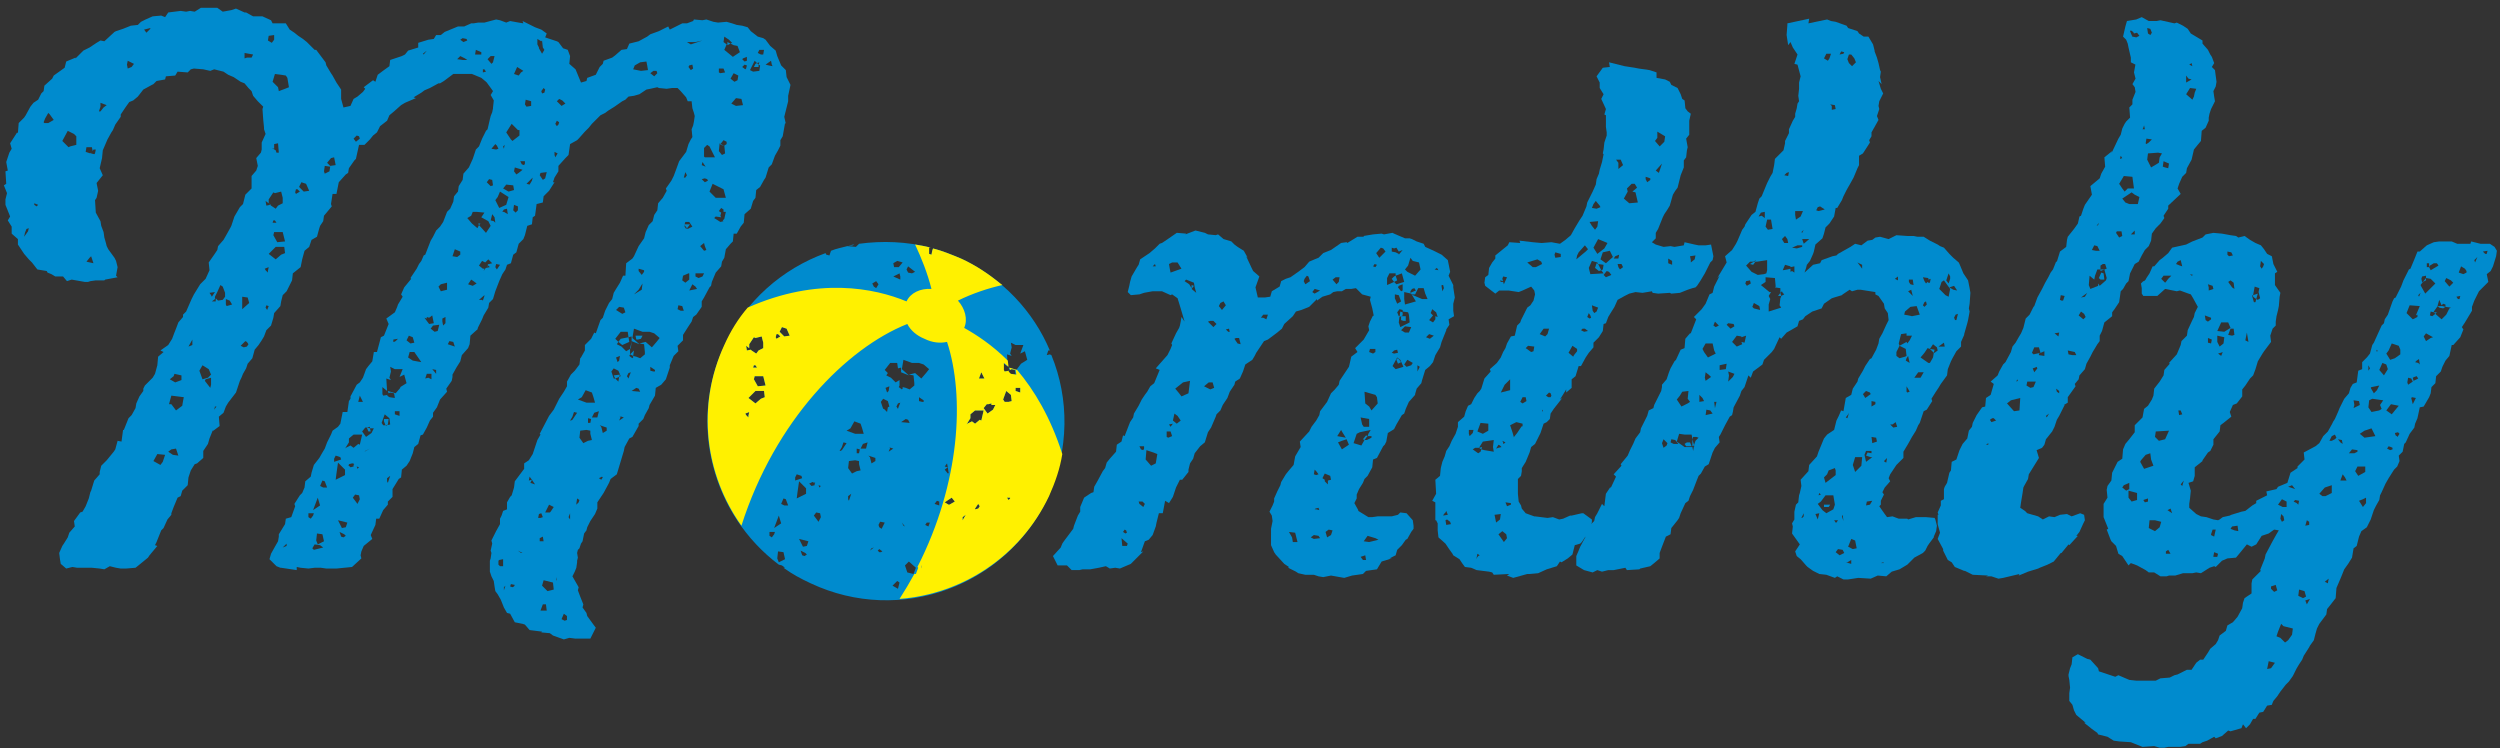
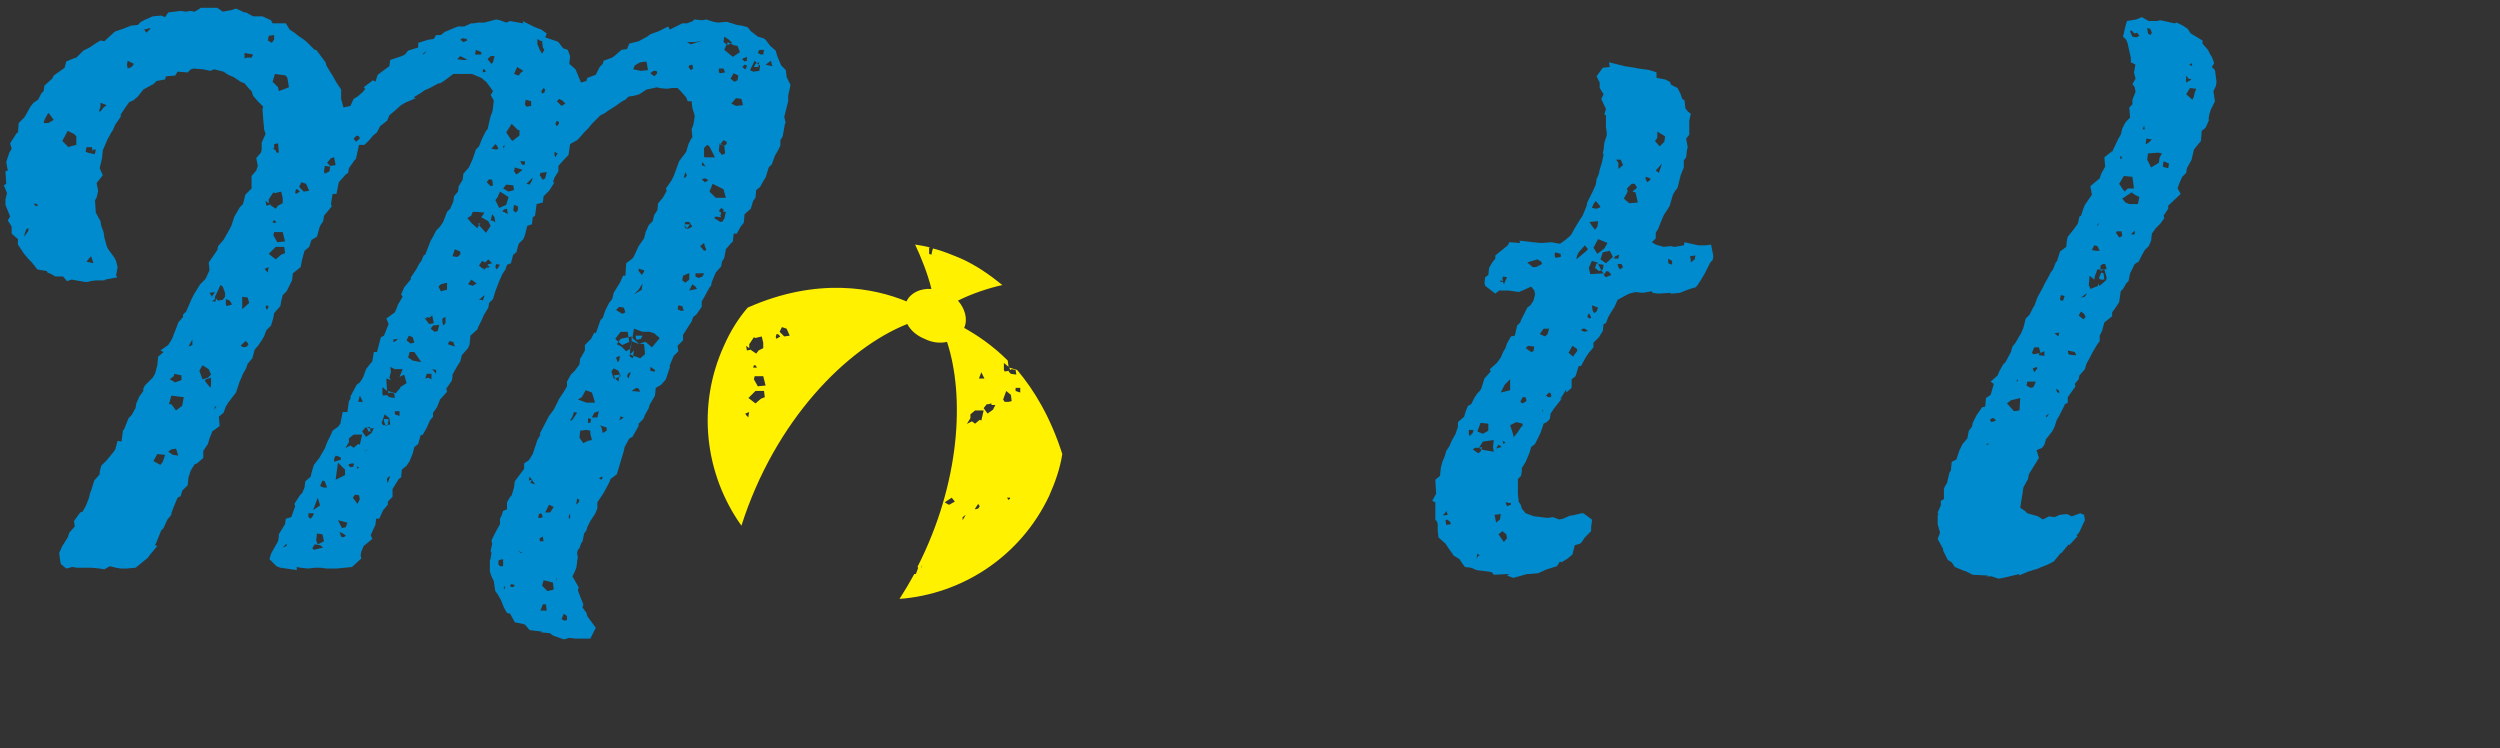
<svg xmlns="http://www.w3.org/2000/svg" version="1.1" id="レイヤー_1" x="0px" y="0px" viewBox="0 0 321 96.1" style="enable-background:new 0 0 321 96.1;" xml:space="preserve">
  <rect x="0" y="0" width="321" height="96.1" fill="#333333" stroke="none" />
  <style type="text/css">
	.st0{fill:#008BCE;}
	.st1{fill:#FFF100;}
</style>
  <g>
    <path class="st0" d="M42.6,73h-0.7l-0.7-0.1h-0.8L39.6,73l-1-0.1l-0.5-0.1v0.4l-2-0.3H36l-0.5-0.2l-0.9-0.9l0.2-0.7l0.5-0.9   l0.4-0.7l0.1-0.6v-0.3l0.8-1.3l0.1-0.7l0.7-0.2l0.5-1.4l-0.1-0.3l0.7-1.1l0.3-0.3l0.3-0.7l0.1-0.8l0.7-0.6l0.1-0.5l0.3-1l0.7-0.9   l0.4-0.7l0.3-0.5l0.3-0.8l0.5-1l0.2-0.5l0.7-0.5l0.3-0.4l0.3-1.5h0.6l0.2-1.4l0.2-0.3v-0.3l0.8-1.5l0.4-0.3l0.4-0.6l0.4-1.1   l0.3-0.4l0.5-0.6l0.2-1.2h0.4l0.4-1.5l0.1-0.4l0.4-0.2l0.6-1.5l-0.3-0.7l1.1-0.8l0.3-0.7l0.1-0.3l0.6-1l-0.2-0.3l0.4-0.9l0.9-1.1   l-0.1-0.1l0.8-1.2l0.3-0.6l0.3-0.4l0.3-0.7l0.2-0.1l0.7-1.8l0.3-0.5l0.4-0.8l0.5-0.5l0.4-0.6l0.5-1.3l0.4-0.4l0.4-0.9l0.1-0.7   l0.5-0.6l0.1-0.7l0.5-0.8l0.1-0.8l0.7-0.8l0.5-1.1l0.4-1.2l0.4-0.4l0.4-1l0.5-1l0.2-0.2l0.3-1.3l0.1-0.4l0.2-0.5l0.1-0.5v-0.1   l0.1-0.9l-0.4-0.7l0.3-0.5l-0.8-1.1l-0.1-0.1l-0.6-0.5l-1.2-0.5h-2.4L57,10.4l-0.5,0.3h-0.2l-1.1,0.6l-0.7,0.3l-0.4,0.3l-1,0.6   l0.3,0.1l-1.4,0.6l-0.5,0.3l-0.9,0.8L50,14.8l-0.3,0.7l-0.9,0.7L48.4,17l-0.5,0.4l-0.4,0.5l-0.7,0.7h-0.7l-0.4,1.8l-0.2,0.2l-0.7,1   l-0.1,0.6l-0.3,0.2l-0.9,1l-0.3,1.5h-0.5l-0.2,1.3l0.1,0.3l-1,1.2l-0.1,0.7l-0.4,0.6l-0.1,0.3l-0.3,1.1L40,30.8l-0.3,0.9l-0.6,0.5   l-0.3,1.1l-0.2,1l-1,0.8l-0.1,0.9l-0.7,1.4l-0.5,0.5l-0.2,0.8L36,39.3l-0.8,0.9l-0.1,0.6l-0.3,1l-0.6,0.6l-0.3,0.8l-0.3,0.5   l-0.4,0.6l-0.5,0.6l-0.3,1.1l-0.6,0.7l-0.2,0.6L31.2,48L31,48.5l-0.2,0.4l-0.5,1.5l-1,1.3l-0.3,0.5l-0.3,0.8l-0.6,0.5l0.1,1.2   l-0.8,0.6h-0.1l-0.4,1l-0.2,0.7l-0.6,0.9v0.9l-0.8,0.7l-0.3,0.1l-0.5,0.8l-0.3,0.9l-0.1,1l-0.7,0.7l-0.2,0.7l-0.4,0.2l-0.5,1.2   l-0.3,0.8v0.2l-0.5,0.6l-0.5,1.1l-0.3,0.3l-0.6,1.5L19.9,70l0.3,0.1l-1,1.2L19,71.6l-1.1,0.9l-0.5,0.4L16.2,73h-0.7l-0.6-0.1   l-0.8-0.2l-0.7,0.4L12.8,73l-1-0.1H9.9l-0.6-0.1L8.5,73l-0.7-0.6l-0.1-0.6L7.6,71L8,70.1l0.2-0.3L8.7,69l0.2-0.6l0.7-0.8l-0.1-0.7   l0.8-1.1l0.3-0.1l0.4-0.7l0.4-1l0.2-0.8l0.1-0.2l0.4-1.3l0.7-0.8v-0.3l0.2-0.8l0.7-0.7l0.9-1.1l0.2-0.3l0.3-1.1l0.5,0.1l0.2-1.5   h0.1l0.6-1.5l0.4-0.4l0.5-0.9l0.1-0.6l0.4-0.9l0.5-0.7v-0.3l0.2-0.4l1-1l0.3-0.5l0.3-1.1l0.1-1.1l0.7-0.6L20.6,45l1-0.7l0.5-0.8   l0.3-0.8l0.2-0.5l0.3-0.8l0.6-0.7v-0.3l0.4-0.4l0.7-1.6l0.3-0.6l0.8-1.3l0.7-0.7l0.5-1.1l-0.1-1l0.7-1l0.4-0.6l0.1-0.5l0.7-0.8   l0.4-0.7l0.5-0.9l0.1-0.2l0.4-1.2l0.7-1.2l0.4-0.4l0.3-1.2l0.8-0.8v-1.6l0.6-0.7l0.2-0.6l-0.2-1l0.6-0.7l0.1-0.4v-0.9l0.5-1.1   l-0.2-0.6v-0.2l-0.1-1l-0.1-1.4l0.1-0.3L33.1,13l-0.6-0.7l-0.2-0.6l-0.4-0.4l-0.5-0.6l-0.5-0.2L30,9.9l-0.7-0.3l-0.6-0.4l-1.2-0.3   L27,9.1l-0.9-0.2l-1.2-0.1l-0.4,0.1l-0.4,0.4l-1.3-0.1l-0.3,0.5l-1.2,0.1l-0.1,0.4l-1.1,0.2l-0.4,0.4l-0.2,0.1l-1.1,0.6l-0.7,0.9   l-0.6,0.5l-0.5,0.2l-0.5,0.7l-0.6,0.9L15.5,15l-0.7,1l-0.3,0.7L14.3,17l-0.5,0.9l-0.6,1.4l-0.1,1l-0.3,1.3l0.4,0.9l-0.8,1l0.2,1   l-0.2,0.9l-0.2,0.3l0.1,1.6l0.6,1.1L13,29l0.3,0.8l0.1,0.7l0.2,0.7l0.1,0.4l0.2,0.4l0.8,1.1l0.2,0.4l0.2,0.8l-0.2,1.1l0.2,0.2   l-1.6,0.3l-0.1,0.1L12.3,36l-0.7,0.1l-0.3,0.1h-0.4l-1.7-0.3l-0.6,0.2l-0.5-0.6h-1l-0.5-0.3L6.1,35L6,34.8l-1.2-0.2l-0.7-0.9   l-0.4-0.4l-0.6-0.7L2.7,32l-0.4-0.6v-0.7l-0.8-0.7v-0.9L1,28.3l0.3-0.5l-0.6-1.5v-0.7l0.2-0.8l-0.4-1l0.3-0.2l-0.1-1.6L1,21.9   l-0.2-1.1l0.4-1.2l0.3-0.5l-0.2-0.7L2.2,17l0.1,0.1l0.1-1.3l0.7-0.7l0.2-0.3l0.6-1.1l0.4-0.5l0.6-0.4l0.4-0.8l0.3-0.3L5.7,11l1-0.9   l0.2-0.4l1.4-1l0.2-0.8l1.2-0.5v0.1l1-1l0.8-0.4l0.9-0.6l0.5-0.3l0.5,0.1l1.3-1.2L14.9,4l0.9-0.3l1-0.4l0.9-0.1l0.4-0.4l0.6-0.3   l0.9-0.4L20.7,2l0.5,0.2l0.4-0.6l1.6-0.2l0.7,0.1l0.5-0.1l0.6,0.1L25.8,1h2.1l0.7,0.5l1.1-0.2l0.6-0.2l1.1,0.5h0.2l0.9,0.5h1.2   l1.1,0.5L35,3h1.7l0.5,0.8l0.6,0.4l0.5,0.4L38.9,5l0.5,0.4l1,1h0.2l0.6,0.8L41.8,8l0.1,0.4l0.6,1l0.2,0.3l0.5,0.9l0.6,0.9v1.2   l0.3,1.1l0.9-0.2l0.4-0.9l0.5-0.3l0.7-0.6l0.3-0.4l-0.2-0.2l1.2-0.9l0.3,0.2l0.3-0.9L49.3,9L50,8.5l0.1-0.8l1.5-0.5L52,7l0.4-0.5   l1.3-0.4V5.5L55,5.1L55.7,5L56,4.5h0.6l0.5-0.4l1.7-0.7h0.8L60.5,3h0.3l0.6-0.1h0.8l1.5-0.4l0.5,0.1l0.8,0.3l0.5-0.2l1.1,0.2   L67.2,3l-0.1-0.3l1.6,0.8l0.8,0.3l0.7,0.5L70,4.8l1.5,0.5l0.2,0.1l0.6,0.8l0.6,0.2l0.3,0.8l-0.1,1l0.8,0.7l0.7,1.7l0.7-0.2l0.1-0.4   l1.1-0.4L77,8.6l0.4-0.4l0.1-0.4l1.1-0.4L79,7.1l0.8-0.7l0.7-0.1l0.3-0.7L82,5.3l1.1-0.6l0.4-0.3L84.6,4l1.2-0.6L86,3.8L87.6,3h0.6   L89,2.7l0.1-0.2l1.1,0.1l0.5-0.1l0.9,0.3l0.6,0.1l1.1-0.1L94,3l0.6,0.2l0.7,0.1L96,3.5L96.4,4l0.9,0.7L98,4.9l0.3,0.2l0.6,0.8   l0.7,0.6l0.2,0.7l0.5,1.2l0.6,0.6l0.1,0.9l0.5,1l-0.3,1.4v0.7l-0.5,2l0.2,0.9l-0.1-0.1l-0.3,1.7l-0.3,0.5v0.7l-0.3,0.6l-0.4,0.7   l-0.4,1.1l-0.4,0.4l-0.4,1.3l-0.2,0.3l-0.5,0.9l-0.5,0.4l-0.1,1l-0.3,0.4l-0.3,1l-0.8,0.7l-0.1,1.1l-0.4,0.5l-0.5,0.9L94.2,30   l-0.1,1l-0.3,0.3l-0.6,0.7L93,33.1l-0.3,0.5l-0.1,0.6L91.9,35l-0.5,1.2l-0.1,0.5l-0.2,0.2l-0.7,1.3l-0.3,0.5v0.7l-0.7,1L89,40.7   l-0.2,0.6l-0.4,0.6L87.7,43v0.7L87,44.4l0.1,0.7l-0.6,0.6L86,46.9v0.3l-0.5,1.5l-0.6,0.7l-0.7,0.4l-0.1,1l-0.7,1.2l-0.1,0.4   l-0.5,0.9l-0.2,0.5L82,54.4v0.3l-0.8,1.4l-0.4,0.2l-0.6,1.1l-0.1,0.5l-0.9,3l-0.8,0.6l-0.2,0.5l-0.7,1.3l-0.8,1.2v0.8l-0.3,0.7   l-0.6,0.9l-0.4,0.8l-0.1,0.4l-0.3,0.4l-0.2,1l-0.2,0.3l-0.2,0.6l-0.2,0.2l-0.1,0.4l0.1,0.6L74.1,72v0.2L74,72.9l-0.2,0.5l-0.3,0.6   l0.8,1.4l-0.1,0.4l0.3,0.8l0.4,1L74.8,78l0.5,0.7l0.1,0.4l0.8,1.1l0.3,0.4l-0.7,1.4h-1.1L73.9,82l-0.8-0.1l-0.7,0.2L71,81.6   l-0.4-0.3l-1.1-0.1l0.1-0.1L68,80.9l-0.6-0.7l-0.3-0.1l-1-0.2l-0.6-1.1l-0.4-0.1L64.7,78l-0.4-1l-0.4-0.7l-0.3-0.4l-0.1-0.6   l-0.1-0.7L63.1,74l-0.2-0.6V72l0.1-0.3l0.1-0.7L63,70.7l0.2-0.9l-0.1-0.4l0.6-1.2l0.5-0.9v-0.7l0.2-0.4l0.2-0.6l0.5-0.2v-0.9   l0.4-0.7l0.2-0.2l0.3-1l0.1-0.8l1.2-1.6v-0.7l0.6-0.4l0.5-0.8l0.6-1.8l0.4-0.7l-0.1-0.1l1.2-2.3l0.6-0.8l0.7-1.4l0.6-0.9l0.4-0.7   v-0.6l0.5-0.9l0.5-0.5l0.6-0.8l0.1-0.8l0.1-0.1l0.5-0.9v-0.7l0.8-0.8l0.4-0.8l0.2,0.1l0.6-1.7l0.3-0.3l0.3-0.9l0.5-1l0.4-0.5   l0.2-0.8l0.3-0.5l0.5-0.8l0.4-0.9h0.3l0.1-1.6l0.8-0.6l0.2-0.3l0.6-1.3l0.7-1l0.2-0.8l0.4-0.9l0.5-0.5l0.2-0.8l0.4-0.6l0.1-0.9   l0.6-0.7l0.5-0.9l-0.1-0.3l0.7-1l0.3-0.6l0.3-0.8l0.4-1.1l0.9-1.2l0.3-1l0.3-0.6l0.2-0.3l-0.1-1l0.2-0.5l0.1-0.5l0.1-0.7l-0.1-0.4   l-0.2-0.6l-0.1-0.9L88.3,13l-0.2-0.5l-0.7-0.8l-0.4-0.4h-0.7l-0.7,0.1l-1-0.1l-0.2-0.1l-0.9,0.2l-0.5,0.1l-0.9,0.6l-0.7,0.2   l-0.7,0.1l-0.4,0.4L79.9,13l-1,0.7l-0.8,0.5l-0.4,0.3l-0.6,0.3l-1.1,1.1l-0.4,0.5l-0.5,0.5l-0.8,0.9l-0.2,0.2l-0.9,0.5l-0.2,1.4   l-0.4,0.4l-0.9,1L71.7,22l-0.5,0.8L71,23.4h0.2l-0.7,1.1l-0.7,0.7L69.7,26l-0.8,0.2l-0.2,1.5l-0.3,0.2l-0.1,0.9L67.7,29l-0.3,1.2   l-0.2,0.5l-0.6,0.6l-0.3,1.1l-0.4,0.3l-0.3,1.1L65.1,34l-0.2,0.6l-0.4,0.6l-0.4,0.9l-0.5,1.3l-0.3,1l-0.5,0.5l-0.1,0.6L62.4,40   l-0.3,0.5L61.9,41l-0.6,1.2h0.1l-1,0.9l-0.1,1.1l-0.2,0.5l-0.8,0.9l-0.2,0.8l-0.5,0.8l-0.5,0.9v0.3L58,48.9l-0.7,1l0.1,0.4l-0.9,1   l-0.4,1L55.6,53v0.5L55.2,54l-0.4,0.9l-0.5,0.9l-0.3,0.1l-0.3,1.1l-0.5,0.4l-0.2,0.8l-0.4,1l-0.4,0.6l-0.6,0.5l-0.1,1l-0.3,0.2   l-0.8,1.3v1l-0.6,0.6v0.4l-0.6,0.7l-0.5,1.1h-0.4l-0.1,0.8l-0.6,1.3l0.2,0.5l-1.1,0.9l-0.3,0.7l-0.1,0.5l0.1,0.4l-1.2,1.1l-2,0.2   L42.6,73z M3.7,29.3l-0.3,0.1l-0.2,0.5l-0.1,0.5l0.5-0.7L3.7,29.3z M4.4,26.1v0.2l0.3,0.2l0.2-0.2L4.4,26.1z M6.4,14.7l-0.2-0.2   l-0.4,0.7l-0.2,0.5l0.1,0.1h0.5l0.7-0.4L6.4,14.7z M9.8,17.5l-0.3-0.3l-0.8-0.4L8,18.1l0.8,0.8L9,18.8l0.8-0.2V17.5z M11.8,18.9   h-0.7L11,19.5l0.6,0.2l0.1-0.1v0.1l0.4,0.1l0.1-0.1l0.1-0.5H12l-0.1,0.2L11.8,18.9z M11.5,33.1l-0.4,0.5l0.9,0.2l-0.3-0.9   L11.5,33.1z M13.3,13.8l0.4-0.3l-0.8-0.3v0.5l-0.2,0.6h0.2L13.3,13.8z M17.2,8.2l-0.8-0.4l-0.1,0.5l0.1,0.5l0.5-0.2L17.2,8.2z    M18.8,4.2l0.5-0.5V3.6l-0.8,0.2L18.8,4.2z M21.2,58.4l-1-0.1l-0.5,0.9l0.9,0.5l0.3-0.4L21.2,58.4z M22.6,57.6L22,57.7L21.6,58   l0.6,0.4l0.7,0.1L22.6,57.6z M23.5,51.5l0.1-0.5L22,50.8l-0.3,1.1H22l0.6,0.8l0.8-0.6L23.5,51.5z M23.3,48.2L22.4,48l-0.1,0.3   l-0.5,0.4l0.7,0.4l0.8-0.3V48.2z M24.7,44.3v-0.7l-0.5,0.9L24.7,44.3z M26.8,47.4L26,46.9l-0.4,0.7l0.4,1.1l0.7-0.2l0.4-0.4   L26.8,47.4z M27.1,48.5l-0.7,0.2l-0.1,0.2l0.7,0.9l0.1-0.4V48.5z M27.6,37.5l-0.7,0.1l0.2,0.3l0.1,0.2L27.6,37.5z M28.9,37.6   l-0.3-0.8l-0.3-0.2l-0.4,0.9l-0.3,0.6v0.3l-0.4,0.3h0.5v-0.4l0.3,0.3l0.6-0.1l0.3-0.4V37.6z M27.5,52.6l0.3-0.4h-0.2L27.5,52.6z    M27.6,38.2L27.6,38.2L27.6,38.2L27.6,38.2z M29.5,38.6l-0.5-0.2v0.7l0.1,0.2l0.7-0.2L29.5,38.6z M31.7,43.9l-0.2-0.1l-0.6,0.6   l0.4,0.2l0.4-0.1l0.2-0.3L31.7,43.9z M31.8,38.2l-0.7-0.1v1.6l0.9-0.8L31.8,38.2z M32.5,7l-1.1-0.2v0.7l0.3-0.1h0.6L32.5,7z    M34.5,34.3L34,34.5l0.1,0.2l0.3,0.3v-0.2L34.5,34.3z M36.3,25.4l-0.2-0.8l-0.8,0.2l-0.2-0.1l-0.6,0.9v0.5l-0.4-0.3l0.1,0.6   l0.5-0.1l0.1,0.1l0.6,0.4l0.3-0.4l0.6-0.3V25.4z M34.1,39.5l0.2,0.3l0.2-0.5l-0.3-0.1L34.1,39.5z M35.2,4.5l-0.7,0.1l-0.1,0.6   l0.5,0.3l0.3-0.4V4.5z M34.5,26.1l0.2,0.2h0.1L34.5,26.1z M36.5,31.7h-1.1l-0.9,0.9l0.9,0.7l0.7-0.6l0.5-0.2L36.5,31.7z M35.7,18.4   l-0.5,0.1v0.6L34.9,19l0.5,0.3l0.1,0.3h0.3L35.7,18.4z M36.9,10l-0.2-0.3l-0.6-0.1l-0.8-0.1l-0.3,1l0.7,0.7l0.1,0.5l0.8-0.3   l0.5-0.2L36.9,10z M35.3,28.3h-0.2L35,28.6h0.5L35.3,28.3z M36.3,29.8h-1.1l-0.1,0.4l0.5,0.9l1-0.1L36.3,29.8z M36.8,69.8l-0.5,0.5   l0.5-0.2V69.8z M38.2,24.3H38l-0.1,0.4l0.1,0.2l0.5-0.3L38.2,24.3z M39.3,23.6l-0.6-0.2L38.4,24l0.6,0.6l0.7-0.1L39.3,23.6z    M40.3,65.9h-0.7v0.5l0.3,0.2l0.3-0.4L40.3,65.9z M41.1,70l-0.7-0.1l-0.3,0.5l0.2,0.2l1.2-0.3L41.1,70z M41.1,64.9l-0.3-1l-0.6,1.6   L41.1,64.9z M41.4,68.6l-0.7-0.1l-0.1,0.9l0.2,0.5l0.8-0.4L41.4,68.6z M41.7,61.8l-0.3-0.1l-0.3,0.7l0.4,0.2H42L41.7,61.8z    M42.4,21.4l-0.7-0.1L41.6,22l0.1,0.3l0.6-0.3L42.4,21.4z M42.9,20.2l-0.4,0.1L42,20.9l0.4,0.4l0.7-0.1L42.9,20.2z M43.7,58.7   l-0.6-0.2l-0.2,0.4v0.4l0.9-0.3L43.7,58.7z M44.3,60.3l-0.9-0.9l-0.2,1.4l-0.1,0.8l1.2-0.6V60.3z M44.6,67.1l-1.2-0.3l0.5,1   l0.5-0.1L44.6,67.1z M44.2,68.6l-0.6-0.3l0.2,0.6l0.3,0.1l0.3-0.2L44.2,68.6z M46.5,55.8h-1.1l-0.6,0.5v0.5l-0.5,0.8l0.1-0.1   l0.6-0.3l0.4,0.3l0.6-0.5l0.2,0.1L46.5,55.8z M45.2,59.5L45.2,59.5l-0.4,0.1v0.1h-0.1L45,60l0.4-0.1v-0.2l0.1-0.1h-0.1v-0.1H45.2   L45.2,59.5z M46.1,63.6l-0.5-0.1l-0.3,0.4l0.6,0.8l0.3-0.6L46.1,63.6z M46.1,17.5l-0.3-0.1l-0.4,0.4l0.3,0.4l0.5-0.4L46.1,17.5z    M46.1,60l-0.3-0.1l0.1,0.3L46.1,60z M46.6,51.6l-0.4-0.8L46,51.6H46.6z M48,55h-0.5v-0.2l-0.4,0.1h-0.2l-0.4,0.5l0.5,0.7l0.7-0.5   L48,55z M47.5,57.6l-0.6,0.3L46.8,58L47.5,57.6z M47.5,55l-0.4-0.1l0.2,0.5h0.3L47.5,55z M50,53.7l-0.6-0.5L49,54.3l0.2,0.3h0.3   l0.1,0.1l0.1-0.1l0.4-0.1L50,53.7z M51.7,47.4h-1l-0.6-0.3l0.1,0.6L50,48.5l0.2,0.3l-0.6-0.2l0.1,1.6l-0.6-0.5v0.9l0.1,0.2l0.6-0.1   l-0.1,0.1L50,51l0.7,0.1l-0.1-0.6l-0.5-0.1l-0.2,0.1l-0.1-0.3l1,0.3l0.6-0.7v-0.1l0.8-0.5l-0.3-1.1l-0.6,0.3L51.7,47.4z M49.9,53.8   h-0.6v0.3l0.2,0.5h0.2l0.1-0.1L49.9,53.8z M49.7,50.1L49.7,50.1L49.7,50.1L49.7,50.1z M50.1,61.1l-0.4,0.3v0.4l0.1,0.2L50.1,61.1z    M51.1,43.5l-0.6,0.1v0.3h0.1l0.2-0.1L51.1,43.5z M51.3,52.8h-0.6v0.4l0.6,0.2V52.8z M53,43.3l-0.5-0.2l-0.3,0.6l0.5,0.4l0.5-0.1   L53,43.3z M53.2,45.2h-0.6l-0.2,0.7l0.6,0.4l1.1,0.2L53.2,45.2z M54.8,6.5l-0.5,0.4L54.4,7L54.8,6.5z M55.5,40.5l-0.4,0.3l-0.3-0.1   v0.2l-0.3-0.1l0.6,0.8l0.6-0.1L55.5,40.5z M55.4,48h-0.6l-0.2,0.6l0.4-0.1l0.4,0.2V48z M56.4,41.7l-0.8,0.1l-0.3,0.4l0.5,0.4   l0.4-0.1L56.4,41.7z M56,47.5l-0.5-0.1L56,48V47.5z M57.4,36.3l-0.8,0.2l-0.3,0.3l0.3,0.6l0.8-0.2V36.3z M57.2,40.7l-0.4,0.2v0.4   l0.1,0.5l0.3-0.3V40.7z M58.2,43.9l-0.5-0.1l-0.2,0.4l0.9,0.3L58.2,43.9z M59.1,32.3L58.4,32l-0.3,0.9l0.6,0.1l0.4-0.3V32.3z    M59.7,7.5l-0.6-0.3l-0.4,0.4l0.7,0.1H60L59.7,7.5z M59.9,5l-0.5-0.1l-0.3,0.2l0.4,0.3L60,5.2L59.9,5z M62.7,28.4l-0.9-0.5l0.4-0.6   l-1-0.1h-0.5l-0.2,0.5L60,28l0.6,0.7l0.7,0.6l0.2-0.4l0.9,1L63,29L62.7,28.4z M60.8,36.1l-0.3-0.2l-0.4,0.6l0.6,0.2l0.5-0.3   L60.8,36.1z M61.8,6.7l-0.7-0.3L61,7h0.8V6.7z M61.4,28.7l0.1,0.2l0.2-0.2H61.4z M62.7,33.3l-0.4,0.4l-0.4-0.2l-0.4,0.6l0.5,0.4   h0.2l-0.1,0.3l0.2-0.3l0.1-0.1l0.5-0.1l-0.2-0.2l-0.2,0.2l0.2-0.3l-0.1-0.1h0.2l0.4-0.1L62.7,33.3z M61.5,38.5h0.4l0.1,0.1l0.2-0.6   v-0.1L61.5,38.5z M62.2,8.9H62v0.4l0.4-0.1L62.2,8.9z M63.2,23.1L62.8,23l-0.3,0.4l0.5,0.5l0.3-0.1L63.2,23.1z M63.5,7.2H63   l-0.4,0.4l0.5,0.6L63.3,8L63.5,7.2z M63.5,27.9l-0.3-0.4L63,28.3l0.4,0.1l0.2,0.2L63.5,27.9z M63.8,18.7l-0.2-0.2l-0.5,0.6l0.6,0.1   l0.3-0.1L63.8,18.7z M65.3,25.3l-1.1-0.7l-0.3,0.7l-0.3,0.4l0.5,1l0.9-0.4L65.3,25.3z M63.6,34.3l0.2,0.3l0.4-0.6l-0.5-0.1   L63.6,34.3z M64.6,71.8l-0.5,0.1L64,72v0.5l0.2,0.2h0.4V71.8z M65.1,26.8l-0.4,0.1l-0.2,0.3h0.2l0.5,0.3L65.1,26.8z M64.8,18.6   l-0.2,0.2l0.1,0.3L64.8,18.6z M65.9,23.8L65,23.7l-0.4,0.5l0.7,0.4l0.7-0.2L65.9,23.8z M64.7,75.4v0.4l0.2-0.6L64.7,75.4z    M66.7,16.7h-0.2l-0.8-0.8L65,17l0.6,0.9l0.2,0.2l0.9-0.7V16.7z M66.1,75.1L65.6,75l-0.1,0.3l0.3,0.1l0.2-0.1L66.1,75.1z    M66.5,26.5L66,26.3L65.9,27l0.3,0.3l0.3-0.3V26.5z M67.2,9.1l-0.8-0.5L66,9.5l0.6,0.2l0.3-0.4L67.2,9.1z M67.1,21.8l-1-0.3L66,22   l0.3,0.4l0.3-0.2L67.1,21.8z M67.1,71l-0.6-0.3l0.4,0.3H67.1z M67.4,20.7h-0.6l0.2,0.4l0.3,0.1l0.1-0.2V20.7z M68.2,13l-0.7-0.2   l-0.1,0.6l0.2,0.3l0.6-0.1V13z M67.6,23.6l0.4,0.1l0.3-0.5l0.1-0.4L67.6,23.6z M68.3,61.6L68,61.2l-0.1,0.5L68.3,61.6z M68.7,62.2   l-0.4-0.6L68.1,62L68.7,62.2L68.7,62.2L68.7,62.2z M69.7,6.1l-0.1-0.9l-0.1,0.1L69,5v0.7l0.2,0.4v0.1l0.4,0.7l0.3-0.5L69.7,6.1z    M69.5,65.9L69.2,66l-0.1,0.5h0.3l0.3-0.1L69.5,65.9z M69.4,22.2l-0.1,0.3l0.4,0.6l0.3-0.2l0.2-0.8L69.4,22.2z M69.7,68.9l-0.4,0.2   v0.4h0.5L69.7,68.9z M70.1,77.6h-0.4l-0.3,0.8h0.8L70.1,77.6z M70,11.5l-0.2-0.2l-0.3,0.4l0.1,0.3l0.3-0.1L70,11.5z M71,74.8   l-1.2-0.3l-0.2,0.7l0.7,0.7l0.8-0.2L71,74.8z M71.1,65.1l-0.6-0.3l-0.5,1h0.6l0.1-0.1L71.1,65.1z M71.6,19.7l-0.4-0.2v0.4l0.1,0.3   L71.6,19.7z M71.8,15.7l-0.3-0.2l-0.2,0.4l0.2,0.3l0.2-0.2L71.8,15.7z M71.4,74.1v0.3l0.1,0.2L71.4,74.1z M72.2,12.9l-0.4-0.2   L71.5,13l0.6,0.6l0.5-0.3L72.2,12.9z M72.8,79.1l-0.4-0.3l-0.3,0.7l0.4,0.2l0.3-0.1V79.1z M73.2,65.9L73,66.4l0.2,0.3V65.9z    M73.5,53.5L73.2,54h0.1l0.2-0.1l0.6-0.9l-0.4-0.1L73.5,53.5z M74.4,64.2L74.1,64L74,64.7v0.1l0.3-0.3L74.4,64.2z M76.2,51L76,50.4   l-0.8-0.3L74.7,51l-0.5,0.3l1.1,0.4h1.1L76.2,51z M75.8,55.7v-0.4l-0.5-0.1l-0.8,0.1l-0.1,0.9l0.5,0.7l0.6-0.3l0.5-0.1L75.8,55.7z    M75.9,53.8l-0.4-0.1v0.6h0.3L75.9,53.8z M76.2,14.4L76,14.6L76.2,14.4L76.2,14.4z M76.9,52.8L76.3,53L76,53.6h0.7L76.9,52.8z    M76.9,61.4l0.3,0.2l0.2-0.3l-0.1-0.1L76.9,61.4z M77.9,54.9L77,54.6l0.2,0.2l0.2,0.8l0.5-0.3V54.9z M79.4,47.6l-0.6-0.3l-0.3,0.4   l0.3,0.9H79l0.4,0.4l0.1-0.6l0.2-0.1L79.4,47.6z M78.8,48.2l0.2,0.4l0.5-0.2l0.1-0.3L78.8,48.2z M84,42.8l-0.6-0.2h-0.9l-1.1-0.4   l-0.2,1.2l0.9,0.8l-1-0.4v-0.6l-0.4,0.1l-0.1-0.7h-0.9l-0.7,0.9l0.4,0.4l-0.2,0.3l0.6,0.3l0.6,0.6l0.5-0.3v0.7l-0.1,0.2l0.4,0.3   l0.1-0.1v-0.2l0.4,0.1l0.5,0.2l0.6-0.5v-0.3l-0.1-1l-0.6-0.1l0.8-0.2l0.8,0.7l0.6-0.7l0.4-0.5L84,42.8z M80.1,39.5l-0.6-0.1   l-0.4,0.4l0.8,0.5l0.4-0.2L80.1,39.5z M79.6,45.7l-0.5,0.2l0.2,0.6l0.2-0.2L79.6,45.7z M80.7,43.3l-1,0.2l-0.3,0.4l0.5,0.4l0.9-0.4   L80.7,43.3z M79.5,54l0.6-0.4l-0.6-0.2l0.2,0.1L79.5,54z M81,47.8l-0.3,0.1l-0.2,0.4l0.2,0.3l0.1-0.3L81,47.8z M81.1,43.8   L81.1,43.8l-0.2,1l0.1-0.1L81.1,43.8z M80.9,45.5l0.4,0.2l0.1-0.7L80.9,45.5z M82,49.9l-0.3-0.1l-0.6,0.4l1.1,0.1L82,49.9z    M83.1,8.4L83,7.9L82.2,8l-0.7,0.4l-0.2,0.5l1,0.2L83.2,9L83.1,8.4z M82.4,37.2l0.1-0.8L82,37.2l-0.6,0.6L82.4,37.2z M82.5,43.1   h-0.9l0.1,0.5h0.2l0.4-0.1L82.5,43.1z M82.7,34.7L82,34.5v0.3l0.4,0.5l0.3-0.4V34.7z M83.7,10.2l-0.4,0.1L83.7,10.2L83.7,10.2z    M84.3,9.1h-0.4l-0.4,0.3L84,9.8l0.4-0.4L84.3,9.1z M84.1,47.5l-0.6-0.4v0.5l0.4,0.1h0.2V47.5z M86.4,10.2L86.4,10.2L86.4,10.2   L86.4,10.2z M87.6,39.3l-0.5-0.1L87,39.7l0.4,0.2h0.4L87.6,39.3z M88.4,35.1l-0.7,0.3L87.6,36l0.4,0.3l0.5-0.4V35.1z M88,22.1   l-0.2,0.7H88l0.2-0.3L88,22.1z M88.5,28.5H88l-0.1,0.3v0.3l0.2,0.3l0.1-0.1l0.1,0.1l0.6-0.3L88.5,28.5z M88.6,28.8h-0.7v0.1   l0.3,0.4l0.1-0.1L88.6,28.8z M88.7,5.7l1.5-0.5l-0.9,0.2h-1.1L88.7,5.7z M88.9,8.3l-0.4,0.1l-0.1,0.2L88.7,9L89,8.8L88.9,8.3z    M89.3,36.8l-0.4-0.3l-0.4,0.8l1-0.2L89.3,36.8z M90.4,35.1h-1.1v0.4l0.4,0.2l0.5-0.2L90.4,35.1z M90.5,31.6l-0.1-0.4l-0.5,0.4   l0.5,0.6l0.3-0.1L90.5,31.6z M90.1,21.2l0.5,0.2l-0.4-0.6L90.1,21.2z M90.8,23l-0.3-0.1L90.1,23l0.4,0.4l0.4-0.2L90.8,23z    M91.1,18.8l-0.3-0.2L90.4,19v1.1l0.1,0.1h1.3L91.1,18.8z M92.9,24.3l-1.4-0.7l-0.4,1l0.8,0.8h1.3L92.9,24.3z M93.2,27.2h-0.3v-0.3   l-0.3-0.2l-0.3,0.4l0.3,0.2l-0.1,0.4l0.1,0.2l-0.7-0.1L91.7,28l0.8,0.5l0.4-0.1l-0.1-0.1l0.2-0.2L93.2,27.2z M92.9,8.8h-0.6v0.5   l0.2,0.1l0.6-0.1L92.9,8.8z M93,18.7l0.3-0.2v-0.3L92.9,18l-0.4,0.5l-0.1-0.1l-0.1,1l0.4,0.5l0.4-0.2L93,18.7z M93,18.7l-0.5-0.2   v0.1L93,18.7z M93.8,5.6L94,5.5l-0.4-0.4L93,4.7l-0.1,0.7l0.4,0.3L93,6.4l1.1,0.9L95,6.7l-0.3-0.8l-0.5-0.1L93.8,5.6z M93.4,5.8   l0.4-0.2l-0.4-0.2V5.8L93.4,5.8z M94.8,9.7l-0.6-0.3l-0.4,0.7l0.5,0.4l0.4-0.2L94.8,9.7z M95.2,12.7l-0.7-0.1l-0.6,0.7l0.6,0.3   l0.9-0.1L95.2,12.7z M95.9,7.3l-0.5,0.2l-0.1,0.1l0.3,0.3l0.3-0.1V7.3z M95.9,8.4l-0.3-0.1l-0.3,0.3l0.4,0.3l0.1-0.1L95.9,8.4z    M97.6,8.4l-0.2-0.1L97.5,8l-0.3,0.1l-0.3-0.3L96.3,9l0.4,0.2l0.8-0.1L97.6,8.4z M97.4,8.3l-0.2-0.2L97,8.2l-0.2,0.4h0.6V8.3z    M97.3,6.8L97.7,7H98l0.1-0.6h-0.6L97.3,6.8z M99,7.8L99,7.8l-0.7,0.5l0.4,0.1l0.5,0.1l-0.1-0.2L99,7.8z" />
-     <path class="st0" d="M163.2,67.9L163.2,67.9l0.2-1l-0.1-0.7l-0.3-0.5l0.4-0.8l0.2-0.5V64l0.4-0.9l0.4-0.8l0.1-0.4l0.6-1l0.4-0.5   l0.6-0.7l0.2-1.1l0.7-1.2l-0.1-0.7l1.2-1.3l0.3-0.6l0.6-0.8l0.4-0.7l0.1-0.5l0.9-1.2l0.5-1.1l0.5-0.5l0.5-0.6l0.1-0.5l1.2-1.8   l0.1-0.4l0.2-0.9l0.8-0.6l-0.3-0.5l1.1-1.1l0.7-1.2l-0.1-0.5l0.2-0.6l0.4-0.8l0.1,0.1l-0.2-1l-0.3-1.1l0.1-0.4l-1.1-0.3l-0.8-0.8   l-0.6,0.1h-0.7l-0.5,0.3h-0.6l-0.5,0.1l-0.4,0.3l-1,0.3l-0.7,0.5v-0.2l-1,1l-1,0.4l-0.7,0.2l-0.4,0.6l-1.1,1l-0.3,0.6l-0.6,0.5   l-1.2,0.9l-0.5,0.2l-1,1.5l-0.2,0.4l-0.3,0.5l-0.9,0.6l-0.3,0.9l-0.4,0.9l-0.6,0.4l-0.1,0.4l-0.6,0.9l-0.3,0.8l-0.6,0.9l-0.3,0.7   l-0.5,0.5l-0.1,0.3l-0.6,1.4l-0.4,0.6l-0.4,1.3l-0.6,0.5l-0.7,0.9l-0.2,0.7l-0.4,0.6l-0.2,0.8v0.3l-0.8,1h-0.3l-0.5,1l-0.4,1.2   l-0.5,0.8l-0.5-0.3l-0.3,1.6h-0.5l-0.3,1.2l-0.1,0.5l-0.4,1.1l-0.5,0.6l-0.5,0.2l-0.5,1.4l0.3-0.1l-1.6,1.6l-1.4,0.6l-0.6-0.1   l-0.7,0.1l-0.5-0.3l-0.9,0.2l-1.1,0.2h-1l-0.4,0.1h-1l-0.6-0.6h-1.2l-0.6-1.2l1-1.1l0.2-0.5l0.2-0.3l1.2-1.6l0.1-0.4l0.5-1.3   l0.3-0.5v-0.6l0.5-1.2l0.9-0.6l0.3-0.1l0.1-0.7l0.4-0.7l0.7-1.3l0.3-0.4l0.2-0.7l0.4-0.5l0.8-0.9l0.1-0.9l0.6-0.4l0.2-0.8l0.2,0.1   l0.7-1.8l0.4-0.6l0.1-0.5l0.6-1l0.4-0.8l0.4-0.6l0.3-0.4l0.4-0.7l0.5-0.4l0.7-1.7l-0.5-0.2l1.5-1.7l0.4-0.8l0.2-0.5l-0.1-0.2   l0.6-1.3l0.4-0.7l0.1-0.3l0.1-0.5l0.1-0.6l0.4,0.6l-0.5-1.7l-0.4-1.3l-0.7-0.5l-0.2,0.1l-1.1-0.5h-1.2l-1.1,0.2l-0.6,0.2l-1.1,0.1   l-0.4-0.4l0.2-0.8l0.1-0.5l0.2-0.7l0.7-1.2l0.2-0.3l0.2-0.7l1.2-0.8l0.7-0.6l0.6-0.6l0.3-0.1l0.6-0.4l1.3-0.9l1.2,0.1l-0.1,0.1   l1.3-0.5l1.2,0.3l0.4,0.2l1,0.1l0.3-0.1l0.7,0.6l1,0.3l0.4,0.4l0.4,0.3l0.8,0.5l0.5,0.9l-0.2-0.2l0.7,1.5l0.2,0.4l0.8,0.7l-0.5,1.4   l0.3,1.3h0.9l0.7-0.1l0.2-0.7l1-0.6l0.2-0.7l0.6-0.3l0.6-0.2l1-0.7l0.8-0.6l0.6-0.7l0.7-0.3l0.5-0.2l0.6-0.6l1-0.4l1.3-0.9l0.7-0.1   l0.1,0.1l1.3-0.8h0.8v-0.1l1.2-0.2l1.1-0.1l0.3,0.1l1.1-0.2L179,30l1.4,0.6h0.6l0.3,0.1l0.6,0.3l0.9,0.3l0.2,0.4l1.1,0.5l1,0.5   l0.8,0.7l0.3,1.5l-0.2,0.5l0.6,1.2v0.3l0.2,1.3l-0.2,0.8v0.9l0.1,0.7L186,41l0.1,0.7l-0.4,0.6v0.1l-0.6,1.5l-0.2,0.7l-0.6,1   l-0.3,0.9l-0.4,0.5l-0.6,0.5l-0.4,1.3l-0.1,0.4l-0.6,0.7l-0.2,0.7v0.1l-0.8,0.9l-0.4,0.9l-0.2,0.6l-0.3,0.2l-0.7,1.2l-0.3,0.6   l-0.8,0.5l-0.2,1.1l-0.2,0.4l-0.2,0.2l-0.8,1.5l-0.5,0.2l-0.1,1l-0.6,1.1l-0.4,0.4L175,62l-0.5,0.8l-0.3,0.7V64l-0.3,0.6l0.5,0.9   v0.1l1.3,0.8h0.5l0.7-0.1h1.8l0.8-0.2l0.3-0.3l0.8,0.1l0.8,0.9l0.1,0.7v0.4l-0.3,0.4l-0.5,0.9l-0.2,0.1l-0.5,0.7l-0.6,0.6l-0.2,0.7   l-0.8,0.4h0.3l-1.3,0.4l-0.6,1l-1.4,0.2l-0.4,0.4l-1.4,0.2l-1,0.3l-1.7-0.3l-1,0.2l-0.6-0.1l-0.6-0.2h-1.1l-0.9-0.2l-0.3-0.2   l-1-0.5l0.1-0.1l-0.6-0.4l-1.1-1.2l-0.2-0.3l-0.4-0.9v-1.1L163.2,67.9L163.2,67.9z M144.8,69.8l-0.8-0.7l0.1,1h0.6L144.8,69.8z    M144.6,68.1l-0.2-0.1l-0.2,0.3l0.3,0.2l0.2-0.1L144.6,68.1z M146.7,64.4h-0.5l0.1,0.3l0.5,0.4l0.2-0.4L146.7,64.4z M146.9,57.3   h-0.6l0.2,0.4l0.3,0.1l0.1-0.2V57.3z M148.6,58.3l-0.5-0.2l-0.9-0.3l-0.1,1.2l0.7,0.8l0.6-0.3L148.6,58.3z M148.4,34.2l-0.1-0.3   l-0.3,0.3H148.4z M148.9,36.5h-0.6H148.9L148.9,36.5L148.9,36.5z M150.3,55.4h-0.5v0.7l0.2,0.1l0.5-0.2L150.3,55.4z M151.2,33.7   h-0.7l-0.4,0.2l0.1,0.6l0.1,0.5l1.4-0.5L151.2,33.7z M150.6,54.4l-0.5,0.1l0.2,0.3L150.6,54.4z M151.2,53.4l-0.4-0.3l-0.2,0.9   l0.5,0.4l0.5-0.4L151.2,53.4z M152.8,48.9l-0.9,0.2l-1,0.8l0.5,0.6l0.3,0.4l0.9-0.4L152.8,48.9z M153.6,37.6L153.6,37.6l-0.2-0.7   l-0.1-0.6l-1-0.4l-0.2,0.2l0.6,0.4L153,37v0.1L153.6,37.6z M153,37.1l0.3-0.4l-0.3-0.1V37.1z M155.7,49.1h-0.5l-0.6,0.5l0.8,0.4   l0.5-0.2L155.7,49.1z M155.8,41.2h-0.4l-0.3,0.1l0.7,0.7l0.4-0.4L155.8,41.2z M157.1,38.7l-0.4,0.2l-0.2,0.4l0.4,0.5l0.5-0.6   L157.1,38.7z M157.8,42.2l-0.4,0.1l0.3,0.3h0.2L157.8,42.2z M159.1,43.4h-0.4l-0.2,0.1l0.4,0.6l0.4,0.1L159.1,43.4z M162.8,40.4   h-0.6l-0.3,0.4h0.3l0.4,0.2L162.8,40.4z M166.3,68.4l-0.8-0.1l0.4,0.7l0.1,0.6h0.6L166.3,68.4z M168,35.5l-0.2-0.1l-0.3,0.4   l-0.1,0.3l0.2,0.4l0.6-0.4L168,35.5z M169.3,68.8l-0.6-0.1l-0.4,0.3l0.4,0.2l0.8-0.1L169.3,68.8z M169.5,37.3l-0.7-0.2l-0.3,0.4   l0.3,0.2L169.5,37.3L169.5,37.3z M169,60.5l-0.2-0.2l-0.1,0.6L169,61l0.3-0.1L169,60.5z M169.3,65.2l-0.4,0.1l-0.1,0.1h0.2l0.4,0.1   L169.3,65.2z M170.8,61.1l-0.7-0.3l-0.3,0.6l0.3,0.2v0.2l0.4,0.4v-0.5l0.4-0.1L170.8,61.1z M171.1,68.1l-0.5-0.1l-0.4,0.3l0.2,0.7   l0.5-0.3L171.1,68.1z M172,35.6h-0.5l-0.4,0.3l0.5,0.6l0.3-0.3L172,35.6z M172.3,55.4l-0.1-0.2l-0.5,0.8l1.1,0.2L172.3,55.4z    M172.9,56.4l-0.6,0.2l-0.5,0.2l0.5,0.9l0.9-0.6L172.9,56.4z M176,55.2l-1.4,0.3l-0.4,0.2l-0.4,1.2l1,0.3l0.4-0.7h0.3l0.6-0.3V56   h-0.5l0.1-0.3L176,55.2z M175.8,53.8l-1.1-0.2l0.2,0.9l0.2,0.3h0.7V53.8z M175.3,71.3l-0.6,0.2l0.3,0.4h0.4L175.3,71.3z M175,56.4   l0.2,0.1l0.3-0.4l0.1-0.1l-0.2-0.1L175,56.4z M175.6,68.8l-0.5,0.7l0.7,0.1l1.2-0.3l-0.4-0.2L175.6,68.8z M176.8,51l-0.2-0.3   l-1.4-0.4l0.1,1.5l0.5,0.4l0.3,0.5l0.8-0.9L176.8,51z M176.6,44.8h-0.7l-0.1,0.4l0.5,0.2l0.3-0.2V44.8z M176.8,34l-0.3-0.1   l-0.2,0.3l0.3,0.1L176.8,34z M177.6,31.9l-0.3-0.1l-0.6,0.7l0.4,0.6l0.8-0.8L177.6,31.9z M180,35.1l-0.8,0.3v-0.3h-0.8l-0.3,0.6   v0.9l0.9-0.4l0.3,0.3l1-0.3L180,35.1z M179.3,31.8l-0.3,0.1l-0.3-0.1v0.5l0.5,0.1l0.4,0.2v0.1l0.5-0.6l-0.5,0.2L179.3,31.8z    M179.2,35.4l-0.2,0.1l-0.3,0.3l0.3,0.4l0.4-0.2L179.2,35.4z M179.4,44.9L179,45l-0.3,0.3l0.3,0.1l0.5-0.1L179.4,44.9z M179.8,46.2   l-0.4-0.3l-0.6,1.1l0.4,0.4l1-0.3L179.8,46.2z M179.6,37.9l-0.5-0.1v0.5l0.3,0.7l0.5-0.3L179.6,37.9z M179.6,46.1l-0.2-0.1   l-0.1,0.2l0.2,0.5l0.4-0.2L179.6,46.1z M180.9,40.4l-0.1-0.3l-0.7-0.1v-0.2l-0.4-0.1l-0.3,0.4l0.2,0.5h0.1l-0.1,0.8l0.2,0.6   l1.2-0.6L180.9,40.4z M180.1,36.5l-0.5,0.2l-0.1,0.2l0.4,0.5l0.2-0.1V36.5z M180.1,40.1l-0.3-0.1l-0.1,0.7l0.4-0.2V40.1z    M180.5,40.6h-0.6v0.5l0.3,0.1h0.3V40.6z M181.2,42l-0.8-0.1l-0.5,0.5l0.5,0.3h0.5L181.2,42z M181.2,37.7l-0.9-0.2v0.9l0.1,0.7   l1.4-0.4L181.2,37.7z M181.4,46.6l-0.7-0.4l-0.4,0.6l0.3,0.3l0.6-0.2L181.4,46.6z M181.4,33.5l-0.3-0.4l-0.3,1l-0.4,0.5l0.3,0.3   l1,0.5l0.7-0.8l-0.2-0.9L181.4,33.5z M181.6,37l-0.3,0.1l-0.2,0.3v0.2l0.7-0.3L181.6,37z M183,37.7l-0.2-0.7h-0.7l-0.4,0.8h-0.5   l1.4,0.6h0.7L183,37.7z M182,47.7l0.3-0.6l-0.3-0.2V47.7z M183.5,42.9l-0.4,0.4l0.5,0.2l0.5-0.4L183.5,42.9z M184.4,40.1l-0.5-0.4   l-0.2,0.5l0.3,0.3l-0.5,0.6l0.5,0.3l0.3-0.4v-0.4l0.3,0.1L184.4,40.1z M184.5,34.4l-0.3,0.2l0.5,0.1L184.5,34.4z M185.1,36.6v0.2   l0.1,0.6l0.2-0.4l-0.1-0.4H185.1z" />
    <path class="st0" d="M195.5,37.3l-0.5,0.2l-1.3-0.2h-1.2l-0.5,0.4l-1.3-1l-0.1-0.4l0.1-0.7l0.4-0.3l0.1-0.9l0.4-0.7l0.4-0.5v-0.4   l1.6-1.3l0.2-0.4l1.4,0.1l-0.1-0.3l1.7,0.2l1.1,0.1h0.1l1.2-0.1l1.1,0.2l0.7-0.5l0.7-0.6l0.5-0.9l0.6-1l0.4-0.6l0.5-1.2l0.1-0.5   l0.7-1.4l0.4-0.9l0.1-0.7l0.3-0.7l0.1-0.5l0.3-1l0.2-1l-0.1-0.1l0.1-0.5l0.1-0.9l0.3-0.9v-0.4l-0.1-0.7v-1.5l-0.2-0.1l0.2-0.7   l-0.6-1.3l0.3-0.6l-0.5-0.8v-0.7l-0.4-0.8l0.8-1.1l0.9-0.1l-0.1-0.6l2,0.5l1.3,0.2l0.5,0.1l1.4,0.2l0.9,0.3V10l1.1,0.2l0.6,0.3   l0.2,0.4l0.8,0.4l0.4,0.8l0.2,0.6l0.3,0.2l0.1,1l0.3,0.4l0.4,0.3l-0.2,0.9v1.8l-0.4,0.5l0.2,1.1l-0.1,0.4l-0.1,0.9l-0.3,0.4v0.9   l-0.4,1l-0.4,1.6l-0.3,0.4l-0.3,0.5l-0.4,1.4l-0.3,0.5l-0.4,0.6l-0.2,0.4l-0.6,1.5l-0.3,0.5v0.7l-0.5,0.5l0.5,0.3l1,0.3l0.9-0.1   l0.5,0.1l1.2-0.2l0.1-0.4l1.3,0.3l0.5,0.1h0.9l0.7-0.1l0.3,1.5l-0.1,0.5l-0.3,0.3l-0.7,1.4l-0.6,1l-0.4,0.6l-0.2,0.2l-0.4,0.1   l-0.6,0.2l-1,0.4l-1.1,0.1l-0.2-0.1l-1.5,0.1l-0.7-0.1l-0.1-0.2l-1.2,0.2l-0.9-0.1l-0.8,0.2l-0.6,0.3l-0.9,0.5l-0.4,0.9l-0.5,0.8   l-0.3,0.5l-0.3,0.8l-0.3,0.1l-0.1,0.9l-0.5,0.8l-0.7,0.7v0.6l-0.6,0.7l-0.4,0.6l-0.6,1.1h-0.3l-0.4,1.3l-0.5,0.4v1.1l-0.7,0.6V50   l-0.8,1.3l0.3-0.2l-1.1,1.4l-0.4,0.6l-0.1,0.7l-0.4,0.4l-0.4,0.2l-0.4,1.2l-0.7,1.4l-0.5,0.4l-0.2,0.7l-0.5,1.2l-0.5,0.8v0.4   l-0.1,0.6l-0.4,0.4v1.9l0.1,1l0.3,0.5l0.1,0.4l0.5,0.6l1.1,0.4h0.1l1.6,0.2l0.7-0.1l0.8,0.3l0.5-0.1l0.9-0.4h0.2l1.3-0.3h0.2   l1.1,0.8V67l-0.1,0.6v0.6l-0.8,0.8l-0.4,0.6l-0.2,0.2l-0.7,0.2l-0.3,1.2l-0.6,0.5l-0.8,0.5l-0.2-0.1l-0.4,0.6l-1.3,0.4l-1.1,0.5   l-1.1,0.1h-0.3l-1.8,0.5l-0.8-0.3l0.3-0.2l-2,0.1l-0.2-0.3l-0.4-0.1l-1.6-0.2l-0.7-0.3l-0.8-0.1l-0.3-0.4l-0.4-0.6l-0.8-0.5   l-0.1-0.2l-0.5-0.7l-0.4-0.6l-0.9-0.8l-0.1-0.9v-0.9l-0.2-0.4h-0.1v-2.3l-0.4-0.2l0.5-0.9l-0.1-1.8l0.6-0.5l0.1-1l0.2-0.8l0.3-0.7   l0.2-0.7l0.4-0.6l0.3-0.7l0.5-0.9l0.3-0.9v-0.6l0.8-0.7l0.2-0.7l0.3-0.7l0.4-0.2l0.4-0.8l0.4-0.6l0.3-0.3l0.2-0.3l0.4-1.3l0.8-0.9   l-0.1-0.3l0.9-0.8l0.5-0.7l0.3-0.7l0.3-0.5l0.2-0.6l0.5-0.9l0.5-0.1l0.3-1.3l0.4-0.4l0.1-0.3l0.8-1.6l0.4-0.3l0.4-0.6l0.2-0.8   l-0.1-0.5l-0.4-0.5L195.5,37.3z M185.7,65.6l-0.1,0.2l-0.2,0.2l-0.1,0.2l0.6-0.1L185.7,65.6z M186.2,67l-0.4-0.3l-0.2,0.1l0.1,0.6   l0.6-0.1L186.2,67z M189.2,55.2h-0.6v0.5l0.1,0.3l0.4-0.4L189.2,55.2z M191.7,57.4l0.1-0.9l-1.4,0.2l-0.5,0.8h-0.5l-0.3,0.2   l0.7,0.5l0.3-0.2l0.1-0.3l0.4,0.1l1.2,0.2L191.7,57.4z M190,71.3l-0.3-0.2l-0.1,0.5l-0.1,0.2l0.3-0.4L190,71.3z M191.1,54.4l-1-0.1   l-0.4,1.1l0.7,0.3l0.7-0.4V54.4z M189.9,57.5L189.9,57.5l0.3,0.2l0.1-0.3L189.9,57.5z M192.7,66l-0.8,0.1l0.2,1l0.5-0.4L192.7,66z    M192.6,57.2l-0.2-0.1l-0.3,0.5l0.3-0.1l0.4-0.1L192.6,57.2z M193.4,68.6l-0.5-0.4l-0.5,0.4l0.7,1l0.4-0.5L193.4,68.6z M193.5,35.6   l-0.5-0.1l-0.1,0.3l0.1,0.3l-0.4-0.1l0.1,0.2h0.3l0.1,0.3L193.5,35.6z M193.9,48.7l-0.7,0.7l-0.5,1l1.2-0.3V48.7z M193.3,56.8   l-0.4-0.2l0.1,0.2V57l0.2-0.1L193.3,56.8z M193.1,36.1L193.1,36.1L193.1,36.1L193.1,36.1L193.1,36.1z M193.5,65l0.5-0.2v-0.2   l-0.7-0.1L193.5,65z M195.5,54.4l-0.8-0.2l-0.8,0.4l0.3,0.9l0.2,0.7v-0.1l0.4-0.5l0.6-0.9v0.1l0.1-0.1V54.4z M195.9,51h-0.4   l-0.3,0.6l0.3,0.2l0.5-0.3L195.9,51z M197,44.5l-0.8-0.1l-0.3,0.3l0.7,0.5l0.3-0.1L197,44.5z M196.8,34.3h0.4l0.8-0.4l-0.1-0.3   l-0.5-0.3l-1.3,0.4L196.8,34.3z M198.9,42.2h-0.7l-0.5,0.7l0.7,0.3l0.3-0.3L198.9,42.2z M198,52.9l0.1-0.2l-0.1-0.1V52.9z    M199.1,50.5l-0.2-0.1l-0.4,0.4l0.3,0.2h0.3l0.1-0.2L199.1,50.5z M200.4,32.6l-0.7-0.2l-0.1,0.3l0.1,0.4l0.7-0.1V32.6z M202.5,44.8   l-0.6-0.4l-0.5,0.9l0.6,0.5l0.1-0.2l0.4-0.5V44.8z M202.4,33.3l1.2-1l0.3-0.3l-0.4-0.5l-0.8,0.9l-0.2,0.4L202.4,33.3z M203.5,42.2   h-0.3l-0.2,0.2l0.4,0.2l0.5-0.1L203.5,42.2z M204.2,40.5l-0.2-0.3l-0.2,0.5l0.3,0.2l0.2-0.1L204.2,40.5z M205.2,28.4l-1.1,0.1   l0.3,0.5l0.4,0.5l0.3-0.4L205.2,28.4z M205.6,34.7l0.2-0.1l0.1-0.6l-0.7-0.1l-0.1-0.2l-0.7-0.2l-0.4,0.9l0.2,0.8l1.7-0.1   L205.6,34.7z M205.2,39.5l-0.8-0.3l0.1,0.7l0.2,0.3L205,40L205.2,39.5z M205.4,26.4l-0.5-0.6l-0.3,0.4l-0.2,0.5l0.6,0.1l0.5-0.2   L205.4,26.4z M206.4,31.2l-1.2-0.5l-0.6,1.1l0.5,0.8l0.9-0.7L206.4,31.2z M205.3,34.8l0.3-0.1l-0.4-0.8l-0.2-0.1l-0.2,0.6   L205.3,34.8z M206.7,32.2l-0.9,0.2l-0.3,0.9l0.7,0.5l0.9-0.8L206.7,32.2z M206.6,34.9l-0.3-0.1l-0.4,0.5l0.3,0.3l0.7-0.3   L206.6,34.9z M207.2,18l-0.1-0.2L207.2,18L207.2,18z M207.9,32.7l-0.5,0.2l-0.2,0.3h0.6L207.9,32.7z M208.1,20.5h-0.6l0.3,0.4v0.8   l0.6-0.5L208.1,20.5z M208.2,33.9h-0.5l0.1,0.4l0.2,0.3l0.4-0.3L208.2,33.9z M209.9,23.6h-0.4l-0.6,0.6l0.1,0.4l-0.5,0.9l0.7,0.6   l1.1-0.1l-0.3-1.3l-0.4-0.1l0.6-0.5L209.9,23.6z M211.9,22.9l-0.6-0.2V23l0.2,0.4l0.4-0.3V22.9z M213.8,17.5l-1-0.6v0.8l-0.3,0.4   l0.6,0.7l0.6-0.6L213.8,17.5z M213.4,21L213.4,21l-0.8,0.9l0.4,0.3L213.4,21z M214.7,33.5l-0.5-0.3v0.6l0.5,0.2V33.5z M217.7,32.8   l-0.7,0.1l0.1,0.5v0.3l0.5-0.4L217.7,32.8z" />
-     <path class="st0" d="M241.2,10.4l0.3,1l0.3,0.6l-0.5,1l-0.1,0.6l0.1,0.4l-0.3,0.9l0.2,0.5l-0.9,1.6v0.5L240,18l0.1,0.3l-0.9,1.4   l-0.5,0.3v1.2l-0.2,0.4l-0.5,1.2l-0.5,0.9l-0.4,0.7l-0.4,0.8l-0.2,0.5l-0.6,1h-0.2l-0.2,1.1l-0.6,0.9l-0.5,0.5l-0.2,0.8l-0.2,0.6   l-0.9,0.8l-0.2,0.9l-0.1,0.3l-0.4,0.9L232,34l-0.1,0.4l-0.2,0.6l1.1-1l0.9-0.2l0.2-0.4l1.4-0.5l0.5-0.1l0.2-0.2l1.6-0.9l0.6-0.4   l0.8,0.2l0.8-0.6l0.6-0.1l0.4-0.3l0.6-0.1l1.1,0.3l1-0.5l1.4,0.1h0.8l0.5,0.1h0.8l0.8,0.5l1,0.5l0.3,0.2l0.5,0.2l0.7,0.8l0.5,0.5   l0.7,0.6l0.1,0.2l0.5,1.2l0.6,0.9l0.2,1l0.1,0.6l-0.1,1.4l-0.1,0.6l0.1,0.4l-0.2,1.1l-0.1,0.4l-0.4,1.4V43l-0.4,0.9v0.6l-0.6,0.6   l-0.5,0.9l-0.2,0.4l-0.4,1l-0.1,0.8l-0.8,1.1l-0.3,0.5l-0.4,0.6l-0.5,0.8l0.1,0.3l-0.7,1.1l-0.4,0.2l-0.5,1.5l-0.2,0.3l-0.3,0.7   l-0.5,0.8l-0.5,0.9l-0.6,1v0.8l-0.9,0.9l-0.8,1.2l-0.2,0.5l0.2,0.4l-0.7,0.8l-0.3,0.6l0.2,0.3l-0.4,0.8v0.5l-0.2,0.2l0.7,1l0.3,0.4   l0.7-0.1l0.8,0.3h1.1l0.1,0.1l1-0.3h1.3l1.1,0.1l0.1,0.2l0.2,0.8l-0.1,0.7l-0.3,0.7v0.1l-0.6,0.8l-0.2,0.3l-0.3,0.6l-0.3,0.3   l-1.1,0.6l-0.9,0.9l-1,0.6l-1,0.3l-0.7,0.6l-1.1-0.1l-0.9,0.4l-1.6-0.1l-1.3,0.2h-0.6l-0.8-0.4l-0.3,0.2l-1.1-0.4l-0.9-0.1   l-0.8-0.4l-0.7-0.5l-0.2-0.2l-0.7-0.8l-0.5-0.4l-0.2-0.6l0.6-0.9l-1-1.4l0.1-0.9l-0.1-0.4l0.3-0.5v-1l0.2-0.9l0.3-0.3l0.1-0.9   l0.1-0.3l0.2-0.9l-0.1-0.8l1-1.1l0.1-0.8l1-1.1l0.2-0.6l0.7-1.7l0.4-0.5l0.9-0.6l0.3-1.2l0.3-0.6l0.3-0.7l0.3,0.1l0.3-1.7l0.7-0.4   l0.2-0.8l0.6-0.9l0.1-0.4l0.6-1l0.3-0.6l0.6-0.9l0.2-0.1l0.6-1.1l0.3-0.8l0.1-0.6l0.4-0.7l0.5-1.1l0.3-0.6l-0.1-0.9l-0.4-0.6   l-0.1-0.6l-0.7-1l-0.4-0.2v-0.3l-1.9-0.3h-0.4l-0.7,0.2l-0.3-0.2l-0.9,0.6l-0.1,0.1l-1,0.3l-0.3,0.1l-1,0.7l-0.3,0.6l-1.2,0.4   l-0.9,0.6l-0.3,0.4l-0.5,0.2l-0.2,0.7l-1.4,0.8l-0.7,0.8l-0.2-0.2l-0.7,1.5l-0.3,0.4l-1,1l-0.2,0.6l-1.2,0.9l-0.3,0.8l-0.3-0.3   l-0.5,1.5l-0.4,0.5l-0.2,0.6l-0.8,1.5l-0.1,0.6l-0.1,0.4l-0.3,0.2l-0.6,1.1l-0.6,1.2l-0.2,0.3l0.1,0.7l-0.6,0.7l-0.3,0.6l-0.5,1.5   l-0.5,0.3l-0.5,0.9l-0.3,0.3l-0.2,0.5l-0.5,1.3l-0.4,0.8l-0.2,0.6l-0.4,0.3l-0.6,1.3l-0.2,0.6l-0.2,0.3l-0.8,1l-0.1,0.8l-0.6,0.3   l-0.5,1.3l-0.3,0.8v0.7l-0.7,0.6l-0.5,0.4l-1.3,0.3l-0.1,0.1l-1.6,0.1l-0.2-0.3l-1.5,0.3h-0.7l-0.8,0.2l-0.6-0.2l-0.6,0.3l-1.1-0.3   l-1-0.6v-1.2l0.3-0.7l0.2-0.5l0.7-1.3h-0.3l0.8-1.4l0.6-0.6l0.1-0.5l0.3-0.5l0.6-1.2l0.3,0.3l0.2-1.6l0.6-0.9v0.2l0.7-1.5l-0.3-0.3   l1-1.1l-0.1-0.2l0.9-1.1l0.3-0.7l0.4-0.8l0.3-0.7l0.6-0.8l0.1-0.5l0.8-1.6l0.2-0.7l0.6-0.3l0.1-0.4l0.9-1.8l0.1-0.5v-0.3l0.6-0.7   l0.3-0.9l0.2-0.5l0.5-0.9l0.2-0.2l0.6-1.3l0.5-0.2l0.1-1.2l0.6-0.7h0.1l0.7-1.8l-0.3-0.3l1-1L219,39l0.5-1.2l0.4-0.2l0.2-0.8   l0.7-1.4l-0.3,0.3l1.2-2l-0.2-0.8l0.9-0.8l0.5-0.8l0.2-0.4l0.6-1.4l0.3-0.4l0.1-0.3l0.8-1.2l0.5-0.4l0.3-1.1l0.2-0.6l0.3-0.3   l0.7-1.7l0.4-0.8l0.3-0.5l0.2-1l0.1-0.8l1.1-1.1l0.2-0.9v-0.3l0.5-1v-0.5l0.5-1.1l0.3-0.5v-0.4l0.2-0.7l0.1-0.6L231,13l-0.1-0.7   l0.1-0.9v-0.8l0.2-0.8l-0.4-1.5l-0.4-0.1l0.4-1.2l-0.6-0.9l-0.3-0.7l-0.3,0.4l-0.2-1.3l0.1-1.3V3l2.8-0.6L232.2,3l2.4-0.5l0.5,0.2   l0.6,0.1l1.4,0.5l0.2,0.3l1.2,0.4l0.2,0.3l0.6,0.4h0.6l0.6,1l0.2,0.8v0.1l0.3,0.8l0.2,0.7l0.2,0.9l0.1,0.2l-0.1,0.7l0.2,0.9   L241.2,10.4z M214.1,56.9l-0.5-0.5l-0.2,0.5l0.2,0.6l0.4-0.3L214.1,56.9z M215.1,56.5l-0.5-0.1l-0.1,0.4l0.4,0.2h0.6L215.1,56.5z    M216.7,51.2l0.1-1l-0.8,0.1l-0.3,0.5l-0.4,0.5l0.6,0.9l0.8-0.4l0.3-0.2L216.7,51.2z M217.4,56.1l-0.1,0.4v-0.2l-0.1-0.5h-0.9   l-0.7-0.1l-0.3,1l1,0.7h1l0.1,0.5l0.1-0.6h0.1l-0.1-0.1l0.2-0.6l0.4-0.4l-0.3-0.1H217.4z M216.5,57.3h0.7l-0.2-0.5h-0.4l-0.3,0.2   L216.5,57.3z M217.3,57.3l0.2-0.1v-0.1l-0.2-0.7V57.3z M218.6,51.1l-0.4-0.4v0.9l0.6-0.1L218.6,51.1z M220.1,45l-0.2-0.9H219   l-0.4,0.7l0.2,0.4l0.5,0.7l1-0.5L220.1,45z M219.5,48.2l-0.5-0.4l-0.1,0.7l0.1,0.4l0.7-0.5L219.5,48.2z M219.6,52.7l-0.5-0.1   l-0.1,0.7l0.9-0.2L219.6,52.7z M220.2,41.3l-0.2,0.5l0.3,0.2l0.4-0.2L220.2,41.3z M220.2,52.4l0.2-0.8h-0.3L220.2,52.4z    M221.7,46.7l-0.9,0.2v0.6l0.8-0.1L221.7,46.7z M222.6,41.6l-0.7-0.1l-0.2,0.2l0.5,0.5l0.5-0.3L222.6,41.6z M222.7,48l-0.8-0.3   l0.1,0.5l-0.1,0.8l0.6-0.6L222.7,48z M223.6,43.9L224,44l0.2-0.9l-0.6,0.2v-0.1l-0.6-0.1l-0.6,0.8l0.6,0.6l0.7-0.3L223.6,43.9z    M224.7,36l-0.5,0.1l-0.1,0.3l0.2,0.3l0.5-0.3L224.7,36z M226.9,34.7v-1.3l-1.3,0.2h-0.3l0.2-0.2l-0.4,0.2h-0.4l-0.5,0.5l0.7,0.8   l0.8,0.4l0.8-0.1l0.3-0.1L226.9,34.7z M225.4,33.6h-0.2l-0.5,0.3l0.4,0.1L225.4,33.6z M225.9,39.3l-0.7-0.4l-0.2,0.5l0.2,0.2   l0.8,0.2L225.9,39.3z M226.6,27.2l-0.5,0.1l-0.3,0.5l0.4-0.1l0.4,0.3V27.2z M227.9,35.7l-1.2-0.1v0.6l-0.6,0.4l1.1,0.9h0.2   l-0.3,0.5l0.2,0.4l-0.2,0.7V40l1.6-0.5l-0.2-0.3l0.1-0.9l0.1-0.2V38l0.4-0.2l-0.2-0.2l-0.1-0.2l-0.2,0.2V37l-0.7-0.1l0.1-0.1   L227.9,35.7z M227.4,28.2h-0.5l-0.2,0.9l0.3,0.4l0.6-0.1L227.4,28.2z M228.7,38l-0.1-0.4l-0.3,0.4H228.7z M229.5,30.7l-0.3-0.4   l-0.4,0.4l0.3,0.5h0.5L229.5,30.7z M230.4,34.2l-0.5,0.1v-0.1l-0.7-0.2l-0.3,0.7l0.6-0.1l0.4-0.1v0.4l0.2-0.1l0.3,0.2V34.2z    M229.7,22.1l-0.3,0.1l-0.3,0.3l0.5,0.1L229.7,22.1z M231.4,31.5h-0.6l-0.7,0.3l0.6,0.1l0.7-0.2V31.5z M231.5,27.1h-1v0.5l0.1,0.6   l0.6-0.4L231.5,27.1z M231.6,29.5l-0.3,0.3l0.1,0.1L231.6,29.5z M231.6,65.9L231.6,65.9l-0.3,0.6h0.1l0.2-0.2V65.9z M232.3,30.7   h-0.9l0.2,0.6L232.3,30.7z M233.6,65.9l-0.5,0.1l0.3,0.7L233.6,65.9z M233.7,26.5l-0.3,0.1l-0.2,0.4l0.3,0.1l0.8-0.2L233.7,26.5z    M233.8,63.5l-0.2-0.2l-0.1,0.3L233.8,63.5z M235.6,64.8l-0.2-1.2h-1l-0.6,0.8l-0.4,0.3l0.6,0.8l0.5,0.4l0.9-0.5L235.6,64.8z    M235.1,6.9h-0.6l-0.3,0.6l0.5,0.3l0.2-0.3L235.1,6.9z M235.7,60.4l-0.1-0.3l-0.8,0.3l-0.2,0.5l-0.4,0.4l0.2,0.7l1.3-1V60.4z    M235,64.8h-0.8v0.3h0.6L235,64.8z M235.6,13.5l-0.6-0.1l0.2,0.2v0.5l0.5-0.1L235.6,13.5z M236,66.8h-0.5l0.2,0.3h0.1L236,66.8   L236,66.8z M236.6,70.6l-0.6-0.1l-0.3,0.4l0.5,0.4l0.6-0.3L236.6,70.6z M236.8,6.7l-0.4-0.1L236.2,7l0.5-0.1L236.8,6.7z    M236.6,66.1l-0.1,0.2l0.2,0.6L236.6,66.1z M237.2,53.7l0.1-0.3l0.1-0.4l-0.1,0.2l-0.3,0.4L237.2,53.7z M237.7,71.9l-0.5,0.3H237   l0.7,0.2V71.9z M237.4,7l-0.2,0.6l0.2,0.5l0.4,0.4l0.5-0.5l-0.2-0.5L237.7,7H237.4z M238.2,69.4l-0.5-0.2l-0.4,1l0.6,0.3l0.5-0.1   L238.2,69.4z M239.1,58.7h-0.9l-0.3,1l0.3,0.9l0.8-0.8L239.1,58.7z M239.1,34l-0.6-0.3l0.6,0.8V34z M240.1,50.4l-0.5-0.2l-0.4,0.4   l0.3,0.5l0.7-0.5L240.1,50.4z M240.4,58.7L240.4,58.7l-0.1-0.4v-0.4h-0.7l-0.2,0.5l0.2,0.9L240.4,58.7L240.4,58.7z M240.2,58.7h0.2   l-0.1-0.4v-0.1l-0.5-0.1l-0.2,0.4L240.2,58.7z M240.4,64.3l-0.7,0.1l-0.1,0.5l0.5-0.1L240.4,64.3z M240.8,51.6l-0.5-0.1v0.7   l0.5-0.3V51.6z M240.9,56.2l-0.6-0.1l0.1,0.8l0.6-0.2L240.9,56.2z M241.5,72.3h0.4l-0.1-0.1L241.5,72.3z M242.3,58.8L242.3,58.8   l-0.4,0.4l0.1,0.1l0.2,0.1L242.3,58.8L242.3,58.8z M243.4,54.2l-0.4,0.3h-0.3l0.4,0.4l0.5-0.1L243.4,54.2z M243.7,35.5l-0.4,0.3   l0.4,0.2V35.5z M244.7,44.8l-0.8-0.4l0.9-0.5l0.1,0.2l0.3-0.4l0.3-0.6h-0.7v-0.3l-0.7,0.1l-0.3,1.2l0.1,0.3l-0.4,0.8v0.5l0.4,0.3   l0.7-0.2l0.2-0.1L244.7,44.8z M246.1,39.3l-0.8,0.1l-0.7,0.6l-0.1,0.4l1,0.2l1-0.2L246.1,39.3z M245,45.7l-0.2,0.3l-0.1,0.3   l0.5,0.3L245,45.7z M245.1,50.1l-0.3-0.5v0.7l0.1,0.1l0.3-0.1L245.1,50.1z M245.4,37.2l-0.4,0.2l0.6,0.6L245.4,37.2z M245.6,35.9   h-0.5v0.3l0.2,0.3l0.4,0.1L245.6,35.9z M245.8,48.5h0.8l0.4-0.7h-0.7L245.8,48.5z M248.2,45.9l0.1-0.6h0.1l0.4-0.3l-0.1-0.4   l-0.5-0.4l-0.4,0.6l-0.3-0.1l-0.4,0.6l-0.5,0.6l1,0.7h0.2L248.2,45.9z M247.6,35.7l-0.7-0.1l0.2,0.5l0.2,0.3l0.2-0.2l0.1,0.1h0.2   l0.1-0.5l-0.3,0.1V35.7z M247.3,38.7l-0.2,0.1l-0.2,0.4l0.2,0.2l0.3-0.3L247.3,38.7z M247.8,44.8L247.8,44.8l0.5,0.5l0.1-0.4   L247.8,44.8z M249.6,44l-0.7,0.5h0.8L249.6,44z M249.3,36.2l-0.3,0.9l0.8,0.8l0.4,0.2l0.2-1l-0.8-1.1L249.3,36.2z M250.4,35.5   l-0.2-0.4l-0.3,0.9l0.3,0.4l0.2-0.6V35.5z M250.9,36.7L250.9,36.7l-0.6,0.2l0.5,0.3l0.5,0.1L250.9,36.7z M251.1,40.4l-0.2,0.4   L251,41v0.1h0.2l0.2-0.8L251.1,40.4z" />
    <path class="st0" d="M248.9,66.1l-0.1-0.3l0.4-0.9v-0.6l0.4-0.2v-1.3l0.1-0.3l0.3-0.5l0.3-1.3l0.2-0.3l0.1-1.1l0.6-0.3l0.4-1.2   l0.4-0.8l0.6-0.7l0.2-1l0.4-0.5l0.1-0.5l0.5-1l0.7-1l0.4-0.1l0.1-1.1l0.6-0.4l0.4-1.4l-0.4-0.3l0.9-0.8l0.2-0.5l0.5-0.9l0.3-0.3   l0.7-1.3l0.2-0.7l0.4-0.5l0.4-0.7l0.3-0.5l0.3-0.7l0.3-1.2l0.5-0.5l0.5-1l0.1-0.1l0.4-1.1l0.6-1.1l0.4-0.8l0.4-0.7l0.3-0.6l0.3-0.4   l0.4-1h0.1l0.4-1.3l0.8-0.6l0.1-0.9l0.1-0.4l0.8-1l0.5-0.7l0.2-0.9l0.2-0.1l0.3-0.9l0.2-0.5l0.9-1.3l-0.2-1.1l1.2-1l0.2-0.6   l0.5-0.9l-0.1-1.2l1-0.8l-0.1,0.3l0.9-1.9l0.3-0.5l0.2-0.8l0.3-0.6l0.2-0.3l0.5-0.5l-0.1-1.3l0.4-0.4v-0.6l0.4-1l-0.1-0.6l-0.3-0.4   l0.4-0.7l-0.2-0.8l0.2-1.1V8.3L273.6,8V7.4l-0.3-1.3l-0.1-0.5L273,5.1l-0.4-0.4l0.3-1.3l0.2-0.7l1.2-0.2l0.7-0.3l0.9,0.5h1l0.5-0.1   l1.8,0.4l0.3-0.1l0.8,0.4l0.6,0.4l0.4,0.6l1.5,0.9v0.4l0.7,0.8l0.3,0.6l0.2,0.3l0.3,0.8L284,8.6l0.4,0.4l0.2,1.5l-0.1,0.6l-0.3,0.6   l0.1,0.7l0.1,0.6l-0.5,1l-0.2,0.6l-0.1,0.5v0.4l-0.4,0.9l-0.5,0.4l-0.1,1.3l-0.5,0.6l-0.4,0.5l-0.3,1.3l-0.6,1.1l-0.1,0.6l-0.5,0.5   l-0.4,0.9l-0.2,0.6l0.4,0.7l-1.6,1.5v0.4l-0.6,0.9l0.1,0.3l-0.5,0.7l-0.6,0.6l-0.5,0.7l-0.1,0.9l-0.3,0.7l-0.5,0.5l-0.4,0.7   l-0.4,0.8l-0.5,0.3l-0.6,1.2l-0.2,1l-0.3,0.3l-0.4,0.7l-0.3,0.3l-0.2,1.4l-0.6,0.9l-0.3,0.4v0.5l-1,0.8l-0.3,1.1l-0.3,0.6v0.7   l-0.3,0.4l-0.6,1l-0.3,0.6l-0.5,0.9l-0.2,0.7l-0.7,0.8l-0.1,0.5l-0.5,0.6l0.1,0.3l-1,1.4v0.7L265,52h0.1l-0.7,1.4l-0.3,0.5   l-0.3,0.9l-0.3,0.6l-0.8,1l-0.2,0.7l-0.3,0.4l-0.7,0.3l0.3,1l-1.3,2.1l-0.1,0.6l-0.5,0.9l-0.1,0.2l-0.1,0.7l-0.2,1.2l-0.1,0.7   l0.6,0.4l0.3,0.3l1.4,0.4l0.6,0.4l0.8-0.4l0.7,0.1l0.7-0.3l0.9-0.1l0.6,0.3l1.1-0.4l0.5,0.2l0.1,0.7l-0.2,0.4l-0.5,1.1l-0.4,0.5   h0.2l-1.1,1.2l-0.1-0.1l-0.9,1.1h-0.1l-0.9,1.1l-0.8,0.4l-1,0.4l-0.2,0.1l-1.3,0.4l-1.2,0.5l0.1-0.2l-2.1,0.5l-0.6,0.1l-0.9-0.3   H255l0.3-0.1l-2-0.1l-1-0.5h-0.1l-1.2-0.5l-0.4-0.6l-0.5-0.3l-0.6-1.2v-0.2l-0.7-1.3l0.3-0.8l-0.3-1.1V66.1z M255.3,56.9l-0.3,0.2   h0.3V56.9z M256,53.7h-0.2l-0.3,0.2l0.2,0.3l0.6-0.2L256,53.7z M259.4,51.1l-1.2,0.3l-0.5,0.4l0.9,1l0.7-0.1L259.4,51.1z    M259.1,48.9l-0.1-0.2l-0.1,0.3L259.1,48.9z M261.4,49h-1.1l-0.1,0.5l0.5,0.3l0.4-0.1L261.4,49z M261.8,44.6h-0.6l-0.3,0.7l0.2,0.2   l0.9-0.2L261.8,44.6z M261.5,47.1l-0.2,0.1l-0.3,0.1l0.2,0.5l0.4-0.5L261.5,47.1z M262.5,45.1l-0.7,0.3v0.2l0.7,0.1V45.1z    M263.1,53.1l-0.4,0.3l0.1,0.2L263.1,53.1z M264.4,42.7l-0.6,0.1l0.5,0.4L264.4,42.7z M264.4,50.2l-0.4-0.3l0.1,0.4l0.3,0.2V50.2z    M265.1,38l-0.5-0.1l-0.1,0.6l0.2,0.1h0.2L265.1,38z M266.4,45.2l-0.9-0.2l0.1,0.5l0.5,0.1h0.5L266.4,45.2z M267.6,40.3l-0.4-0.3   l-0.3,0.5l0.6,0.5l0.3-0.3L267.6,40.3z M268,37.6l-0.8,0.6l0.5-0.1L268,37.6z M270.5,35.7l-0.3-1.1l0.3-0.1l-0.2-0.6H270l-0.3,0.2   v0.5h-0.4l-0.3,0.8l-0.1,0.5l-0.6-0.5l-0.1,1.2l0.2,0.5l1-0.4v-0.3l0.2,0.3l0.8-0.7L270.5,35.7z M269.3,31.6l-0.4-0.1l-0.3,0.6   l0.5,0.1h0.5L269.3,31.6z M269.4,28.9l0.1-0.3l-0.3,0.4L269.4,28.9z M270.1,35.1l-0.3-0.1l-0.3,0.7l0.2,0.2h0.5L270.1,35.1z    M269.7,34.6v0.2l0.5-0.2H269.7z M272.4,29.7h-0.6l-0.1,0.2l0.4,0.6l0.4-0.2L272.4,29.7z M273.8,22.7l-1.1-0.1l-0.6,1l0.4,0.6   l0.3,0.4l0.4-0.4h0.8L273.8,22.7z M272.5,20.3l-0.2-0.3l-0.1,0.4L272.5,20.3z M274.7,25.3l-0.6-0.3l-0.4-0.3l-1.2,0.8l0.4,0.5   l0.5,0.2h1.1L274.7,25.3z M273.9,4.1l-0.3-0.2L273.5,4l0.2,0.5h0.1l-0.1,0.1l0.1,0.1l0.5,0.1l0.4-0.2l-0.3-0.4L274,4.3L273.9,4.1z    M274.1,29.6l-0.5,0.5h0.5V29.6z M274.7,7.1L274.7,7.1L274.7,7.1L274.7,7.1z M275.3,16.1l-0.1,0.3l-0.1,0.2h0.3L275.3,16.1z    M276.3,17.9l-0.7-0.1l-0.1,0.6l0.1,0.1l0.3-0.2L276.3,17.9z M276.1,3.7l-0.4-0.1l0.1,0.7l0.3,0.2l0.2-0.3L276.1,3.7z M277.3,20.2   l0.3-0.5l-0.5-0.1l-1.3,0.1l-0.1,0.8l0.5,1l1-0.6L277.3,20.2z M278.5,21l-0.7-0.3l-0.1,0.7l0.3,0.1l0.4,0.1L278.5,21z M281,10.1   l-0.3-0.4v0.9l0.7-0.4L281,10.1z M281.2,11.3l-0.5,0.8l0.8,0.7l0.2-0.4l0.1-0.5l0.2-0.5L281.2,11.3z M281.1,8.3l0.4,0.2l-0.1-0.4   L281.1,8.3z" />
-     <path class="st0" d="M313.5,31h1.3l0.7,0.3h1.7l0.1-0.3l1.2,0.3h1.2l0.6,0.4l0.3,0.5l-0.1,0.7l-0.4,1.3l-0.3,0.6l-0.5,0.4l0.2,1   l-1.2,1.2l-0.6,1.2l-0.3,0.8v0.5l-0.9,1.5l-0.4,0.6l0.2,0.3l-0.4,1l-0.9,1h-0.2l-0.3,1.4l-0.5,0.6l-0.4,0.8l-0.2,0.6l-0.6,0.6   l-0.1,0.9l-0.5,0.5l-0.1,0.8l-0.2,0.5l-0.7,1.2l-0.5,0.1l-0.3,1.4l-0.3,0.7l-0.1,0.5l-0.6,0.8l-0.5,1.1l-0.2,0.2l-0.2,1l-0.5,0.5   l0.1,0.7l-0.3,0.7l-0.4,0.4l-0.7,1.1l-0.4,0.7l-0.5,1.1l-0.2,0.4l-0.1,0.6l-0.4,0.7l-0.3,0.6l-0.4,1.2l-0.5,1l-0.7,0.5l-0.3,0.7   l-0.3,1.2l-0.4,0.3l-0.2,1.2l-0.5,0.8l-0.5,0.7l-0.4,1l-0.6,1.4l-0.1,1.3l-0.7,0.9l-0.4,0.5l-0.1,0.7l-0.9,1.2l-0.3,0.6l-0.2,0.7   l-0.2,0.8l-0.5,0.7l-0.1,0.2l-0.7,1.1l-0.2,0.5l-0.4,0.6l-0.3,0.5l-0.5,1l-0.5,0.7l-0.4,0.4l-0.7,0.9l-0.4,0.6l-0.5,0.6l-0.2,0.5   l-0.6,0.1l-0.5,0.8l-0.5,0.1l-0.5,0.8h-0.3l-0.4,0.7l-0.5,0.5L288,93l-0.2,0.5l-1.4,0.4l-0.3-0.1l-0.8,0.7l-0.8,0.3l-0.2-0.2   l-0.9,0.5l-0.6,0.2l-0.3,0.2H281l-0.4,0.3l-0.7,0.1h-1.5l-0.5,0.1h-0.6l-0.7-0.2l-1.5,0.1l-1.5-0.6l-1.5-0.1l-0.7-0.1l-0.8-0.5   l-1.2-0.3l-0.1-0.2l-0.7-0.5l-1-0.8h0.2l-1.2-1l-0.3-0.6l-0.2-0.7l-0.4-0.5v-1l0.1-0.7l-0.1-1l-0.1-0.5v-0.2l0.2-0.8l0.2-0.5   l0.1-0.9l0.7-0.4l1.2,0.6l0.4,0.1l1,1.1l0.1,0.4l2.1,0.7l0.4-0.2l1.4,0.6l0.9,0.1h2.5l0.6-0.3l1.2-0.1l0.6-0.3l0.4-0.1l1.2-0.6h0.6   l0.6-0.9l0.5-0.4h0.4l0.6-0.9l0.3-0.5l0.7-0.6l0.3-0.5l0.2-0.6l0.8-0.6l0.2-0.7l0.7-0.4l0.6-0.7l0.6-1.1l0.1-0.7l0.2-0.6l0.9-0.6   v-1.3l0.1-0.5l1.1-1.1l-0.1-0.1l0.6-1.5l0.1-0.5l0.9-1.7l0.5-0.9l0.3-0.5L292,68l-0.7,0.5l-0.9,0.3l-0.7,1.1l-0.6,0.3l-0.6-0.3   l-0.9,1.1l-0.5,0.6l-1.1,0.1l-0.7,0.3l-0.8,0.8l-0.2-0.1l-0.6,0.2l-1.1,0.7l-0.6-0.1l-0.5,0.1h-1.2l-1,0.3h-0.8l-0.3,0.1h-0.8   l-0.8-0.5h-0.7l-0.4-0.3l-1.1-0.6l-0.8-0.3l-0.3,0.3l-0.8-1.2l-0.5-0.3l-0.3-1l-0.6-0.6l-0.1-0.2l-0.5-1.3l0.2-0.1l-0.6-1.5v-1.7   l0.5-0.8l-0.1-1l0.1-0.5l0.5-0.7l0.1-1l0.7-1.4l0.6-0.4l0.1-1.2l0.3-0.7l0.5-0.6l0.7-0.9v-0.9l1-1l0.2-1.1l0.5-0.4l0.5-0.8l0.2-0.5   l0.1-0.9l0.7-0.9l0.5-0.8l0.1-0.7l0.7-0.8l-0.1-0.1l1-1.1l0.5-1.2l0.1-0.5l0.7-0.7l0.1-0.7l0.6-1.3l0.2-0.4l0.1-0.5l0.4-0.8   l-0.6-1.1l-0.3-0.5l-0.3-0.1l-1.1-0.4l-0.4,0.1l-1.5-0.3l-1,0.9h-1.8l-0.2-0.3L275,37l-0.1-0.6l0.3-0.3h0.1l0.2-0.2l0.1-0.2   l0.4-0.6l0.4-0.9h0.2l0.7-0.8l0.4-0.3l0.7-0.6l0.5-0.7l1.8-0.4l0.8-0.4l1.3-0.5l0.4-0.4l1-0.2l1.1,0.1l1.1,0.2l0.7,0.1l0.3,0.2   l0.8-0.2l0.7,0.5l0.7,0.4l0.7,0.3l0.4,0.5l0.4,0.6l0.6,0.3l0.2,1l0.5,1l-0.3,0.2v1.5l0.7,1l-0.1,0.5l-0.1,1.2l-0.1,0.5l-0.2,0.8   l-0.1,0.7v0.5l-0.4,0.4l-0.3,0.9l0.1,0.8l-0.9,1.2l-0.2,0.3l-0.6,1l-0.3,1l-0.3,0.8l-0.4,0.4l-0.6,0.9l-0.4,0.5v0.9l-0.7,0.9   l-0.5,0.2l-0.4,0.9l0.2,0.6l-1,0.8l-0.4,0.3l-0.1,0.8l-0.8,1v0.7l-0.4,0.8l-0.3,0.2l-0.7,1v0.1l-1,0.8v1.1l-0.2,0.7L281,62l0.3,1   l-0.1,1l-0.1,0.7v0.5l0.9,0.8l0.6,0.3l0.7,0.1l0.9,0.3l0.6,0.1l0.2-0.1l0.4-0.3l0.9-0.2l0.2-0.1l1.3-0.4l0.5-0.1l0.9-0.7l0.5-0.3   v-0.3l1.4-0.7l-0.1-0.5l1.3-0.3l0.2-0.3l1.2-0.5l0.4-1.3l0.9-0.6v-0.2l0.9-0.9l-0.1-0.9l1.5-0.8l0.5-0.4l0.5-0.9l0.6-0.6l0.5-0.9   l0.2-0.4l0.2-0.3l0.4-0.9l0.2-0.5l0.6-1.2l0.6-0.7l0.2-0.7l0.3-0.5l0.5-0.2l0.2-1.5l0.5-0.2v-0.9l0.6-0.6l0.4-0.5l0.3-1.1l0.2-0.3   l1-2.2l0.3-0.3l0.1-0.5l0.4-0.6l0.6-1.7l0.2-0.4l0.2-0.1l0.7-1.4l0.3-0.8l0.7-1.4l0.2-0.1l0.5-1.2l0.4-1h0.3l0.9-0.8l0.9-0.4   l0.7-0.1L313.5,31z M273.4,62l-0.7,0.3l-0.2,0.3L273,63l0.4-0.2V62z M274.4,63.3l-1.1-0.3v0.9l0.4,0.5l0.7-0.2V63.3z M276.2,59   l-0.1-0.8l-0.6,0.2l-0.6,0.7l-0.1,0.2l0.5,0.9l1.2-0.4L276.2,59z M275.8,64l-0.6,0.2l0.2,0.3l0.4-0.1V64z M277.5,67l-0.8-0.2H276   l-0.1,1l0.8,0.4l0.6-0.5L277.5,67z M278.5,55.3l-1.7,0.1l-0.1,0.7l0.5,0.5l0.8-0.2L278.5,55.3z M278.4,35.8l0.4-0.4h-1l-0.3,0.4   l0.5,0.5l0.1-0.1L278.4,35.8z M278.4,70.6l-0.3,0.2v0.3h0.6L278.4,70.6z M278.3,65.5l0.6,0.4l-0.2-0.6L278.3,65.5z M280,33.4   l-0.4,0.2l-0.2,0.3l0.5,0.2l0.3,0.1L280,33.4z M280,52.7h-0.3l0.1,0.6l0.4-0.1L280,52.7z M280.4,61.7l-0.4,0.5l0.2,0.2L280.4,61.7z    M281.6,35.3l-0.4-0.1l0.2,0.2L281.6,35.3l0.9,0.5L281.6,35.3z M283.9,40.8l-0.8-0.3l0.1,0.6l0.3,0.2l0.4-0.3V40.8z M284.1,36.7   l-0.6-0.2l0.1,0.4v0.4l0.6-0.2L284.1,36.7z M284,43.6l-0.5-0.2V44l0.4,0.1L284,43.6z M284.5,68h-0.4l-0.2,0.6v0.1l0.4,0.2L284.5,68   z M284.8,71.1l-0.5-0.2l-0.1,0.5v0.1h0.5L284.8,71.1z M286.1,41.4h-0.9l-0.5,1.1l0.9,0.1l0.8-0.5L286.1,41.4z M285.6,43.3l-0.9-0.2   v0.8l0.3,0.6l0.5-0.4L285.6,43.3z M285.4,45.2l-0.6,0.2l0.4,0.3L285.4,45.2z M286.5,32.4l-0.5-0.1v0.4l0.2,0.2l0.5-0.1L286.5,32.4z    M286.8,36.3l-0.4-0.3l-0.3,0.2l0.5,0.7l0.3,0.2L286.8,36.3z M286.8,42.2h-0.4l-0.3,0.8l0.5,0.1l0.3-0.1L286.8,42.2z M287.3,67.5   l-0.7,0.1l-0.2,0.3l0.5,0.2l0.5,0.1L287.3,67.5z M288.5,42.7l-0.2,1l0.4,0.2L288.5,42.7z M290.1,37l-0.6-0.2l-0.2,1.1h-0.1v0.2   l0.2,0.7h0.2l0.1-0.4l0.2,0.1l0.3-0.2l-0.2-0.8L290.1,37z M289.3,37.9v0.2l0.4,0.3l0.2-0.7L289.3,37.9z M290.3,33.5l-0.1,0.7   l0.2,0.3l0.2-0.3l0.1-0.3L290.3,33.5z M292.1,85.1l-0.8-0.2l-0.2,1l0.5-0.1L292.1,85.1z M292.2,75.1l-0.6,0.2v0.3L292,76l0.4-0.2   L292.2,75.1z M294.4,80.7l-1.2-0.3l-0.3-0.3l-0.4,1l-0.2,0.6l0.5,0.2l0.6,0.6l0.4-0.3l0.5-0.7L294.4,80.7z M293.6,64.4l-0.6-0.3   l-0.5,0.7l0.6,0.3h0.5V64.4z M293.2,66.3l-0.3-0.3l-0.1,0.6L293,67l0.3-0.2L293.2,66.3z M293.8,62.5l0.9,0.3l-0.4-0.5L293.8,62.5z    M295.2,64.3l-0.5-0.1l-0.2,0.2l0.4,0.2l0.2,0.2L295.2,64.3z M295.9,75.9l-0.7-0.2l-0.1,0.8l0.6,0.3l0.4-0.2L295.9,75.9z M296.5,67   l-0.3-0.2l-0.2,0.7l0.5-0.1V67z M296.6,76.9l-0.6,0.2l0.2,0.5L296.6,76.9z M299.4,62.3l-0.9,0.3l-0.7,0.8l0.4,0.3h0.4l0.8-0.4V62.3   z M298.5,74.7l0.4,0.2l0.1-0.6L298.5,74.7z M299.8,55.8l-0.4,0.2l-0.3,0.6h0.3l0.4-0.2l0.2-0.2L299.8,55.8z M300.7,56.5l-0.5-0.1   l0.3,0.4l0.3,0.2L300.7,56.5z M301.1,61.3l-0.3-0.4l-0.3,0.8h0.8L301.1,61.3z M302.7,57.8l-0.7-0.1l-0.4,0.5h0.7l0.4-0.2V57.8z    M302.9,51.5l-0.7-0.1l0.1,0.6l-0.1,0.4L303,52L302.9,51.5z M303.7,59.9h-1l-0.3,0.6l0.4,0.6l0.9-0.5V59.9z M303.8,63.9l-0.4,0.2   l-0.5,0.2l0.5,0.8l0.4-0.5V63.9z M304.5,55l-0.9,0.3l-0.6,0.4l0.6,0.5L305,56L304.5,55z M304.1,47.6l0.2-0.3l-0.2-0.4V47.6   L304.1,47.6z M305.6,52l0.4-0.6l-1.4-0.2l-0.4,0.2l-0.1,0.9l0.4,0.6l1-0.2l0.3-0.2L305.6,52z M305.5,49.5l-1,0.2l-0.1,0.1l0.4,0.7   l0.4-0.4L305.5,49.5z M305.3,45.1l-0.1-0.2l-0.1,0.2H305.3z M306.4,46.8l-0.5-0.2l-0.4,0.9l0.6,0.7l0.5-0.8L306.4,46.8z M308,52.1   l-1-0.2l-0.6,0.8l0.7,0.5l0.4-0.5L308,52.1z M308.2,44.9l-0.2-0.5l-0.9-0.3l-0.4,0.9l-0.3,0.4l0.5,0.8l0.6-0.2l0.7-0.5V44.9z    M307,57.4l-0.3-0.1l-0.2,0.3l0.4,0.2l0.3-0.1v-0.2L307,57.4z M307.9,55.5l-0.4,0.1l0.1,0.3l0.3,0.2V56l0.2-0.3L307.9,55.5z    M310.7,39.3l-1.3-0.1l-0.4,1l0.8,0.8l0.6-0.3v-0.3l-0.2,0.1L310.7,39.3z M309.6,48.6l-0.4-0.1l-0.1,0.6l0.1,0.3l0.6-0.4   L309.6,48.6z M310.2,51.1l-0.5-0.1l-0.1,0.1l0.2,0.8L310.2,51.1L310.2,51.1z M310.3,48.3l-0.3,0.1l-0.2,0.1l0.1,0.4l0.6-0.3   L310.3,48.3z M310.6,46.1l-0.3,0.2l-0.2,0.2l0.4,0.1l0.2,0.2L310.6,46.1z M310.8,37.6l-0.3,0.3l0.1,0.2L310.8,37.6z M311.5,35.4   l-0.5,0.1l-0.1,0.3l0.1,0.4h0.1l-0.3,0.4l0.1,0.2l0.5,0.9l1.3-1.3l-0.6-0.6l-0.6-0.1V35.4z M311.1,36.2l0.4-0.2v-0.3L311.1,36.2z    M312.4,43.3l-0.9-0.5l-0.3,0.4l0.3,0.6l0.6-0.4L312.4,43.3z M311.5,35.4L311.5,35.4L311.5,35.4L311.5,35.4z M311.9,33.8h-0.3v0.5   h0.3V33.8z M312.1,34.7l1-0.6l-0.2-0.3h-0.4l-0.5,0.3l-0.1,0.2L312.1,34.7z M314.7,39.5l-0.7-0.1v-0.3l-0.3-0.1l-0.2,0.2l-0.3-0.7   l-0.2,0.7v0.1l-0.5,0.7v0.1l-0.4-0.1l-0.1,0.5l0.3,0.1l0.4-0.3l0.8,0.7l0.6-0.6l0.4-0.8L314.7,39.5z M312.5,40.1l0.2,0.2l0.2-0.2   H312.5z M314,39.4l-0.4-0.1H313l0.2,0.2l0.5,0.1L314,39.4L314,39.4z M314.7,36l-0.6-0.3l-0.2,0.4l0.6,0.7l0.5-0.5L314.7,36z    M315.9,38l-0.5,0.1l0.2,0.3h0.2L315.9,38z M316.5,34.5l-0.5-0.3l-0.3,0.8l0.6,0.2l0.4-0.2v-0.2L316.5,34.5z M318.1,33l-0.4,0.4   l0.1,0.3L318.1,33z M318.8,32.3l0.3,0.3h0.2l0.1-0.4L318.8,32.3z" />
    <g>
      <g>
-         <path class="st0" d="M135,45.6l-0.2-0.1l-0.4,0.1l0.2-0.6h0.2c-2.1-5-6.1-9.3-11.4-11.8c-1.2-0.5-2.4-1-3.6-1.3l-0.1,0.3     l-0.1,0.5l-0.3-0.1l0-0.8l0.2,0c-3.1-0.8-6.2-0.9-9.2-0.5l-0.4,0.4l-1.1-0.1c-0.7,0.2-1.4,0.3-2.1,0.6l-0.2,0.6l-0.4-0.1     l-0.1-0.2c-5.5,2-10.3,6.1-13,11.9c-4.7,10-1.5,21.7,7,28.1l0.4,0.1l0.4,0.3l-0.2,0c1.1,0.8,2.2,1.4,3.5,2     c11.5,5.4,25.1,0.4,30.5-11.1C137.3,57.7,137.3,51.2,135,45.6z M99.7,42.9h0.2l0.3,0.3l-0.5,0.3l-0.1-0.2L99.7,42.9z M100,66.2     l0.3,1l-0.9,0.6L100,66.2z M96.2,44.7v-0.5l0.6-0.9l0.2,0.1l0.8-0.2l0.2,0.8v0.7L97.4,45l-0.3,0.4L96.5,45l-0.1-0.1L95.9,45     l-0.1-0.6L96.2,44.7z M97.2,47.2h-0.5l0.1-0.3H97L97.2,47.2z M96.1,53.4v0.2l-0.3-0.3l-0.1-0.2l0.5-0.2L96.1,53.4z M97.7,51.2     l-0.7,0.6l-0.9-0.7l0.9-0.9h1.1l0.1,0.8L97.7,51.2z M97.3,49.6l-0.5-0.9l0.1-0.4h1.1l0.3,1.2L97.3,49.6z M99.4,68.6L99.1,69     l-0.3-0.2v-0.5h0.7L99.4,68.6z M100,72.2l-0.2-0.5l0.1-0.9l0.7,0.1l0.2,0.9L100,72.2z M100.7,64.9l-0.4-0.2l0.3-0.7l0.3,0.1     l0.3,0.8H100.7z M100.7,43.2l-0.6-0.6l0.3-0.6l0.6,0.2l0.4,0.9L100.7,43.2z M102.1,61.3l0.2-0.4l0.6,0.2l0.1,0.3l-0.9,0.3V61.3z      M102.4,63.2l0.2-1.4l0.9,0.9v0.7l-1.2,0.6L102.4,63.2z M103.3,71.4l-0.3-0.1l-0.2-0.6l0.6,0.3l0.2,0.2L103.3,71.4z M103.6,70.1     l-0.5,0.1l-0.5-1l1.2,0.3L103.6,70.1z M103.9,62.1L103.9,62.1L103.9,62.1l0.4-0.2h0.1l0.1,0.1l0.1-0.1V62h0.1l-0.1,0.1v0.2     l-0.4,0.1L103.9,62.1z M105.1,67l-0.6-0.8l0.3-0.4l0.5,0.1l0.1,0.5L105.1,67z M105.2,62.6l-0.1-0.3l0.3,0.1L105.2,62.6z      M116.6,34.2l0.9,0.7l-0.4,0.2l-0.5-0.1l-0.2-0.4L116.6,34.2z M115.2,33.5l0.7,0.2l-0.5,0.6l-0.6,0l-0.1-0.5L115.2,33.5z      M115.6,35.5l0,0.4l-0.9-0.4l0.8-0.4L115.6,35.5z M114.3,46.6h0.9l0.1,0.7l0.4-0.1v0.6l1,0.4l-0.9-0.8l0.2-1.2l1.1,0.4h0.9     l0.6,0.2l0.7,0.6l-0.4,0.5l-0.6,0.7l-0.8-0.7l-0.8,0.2l0.6,0.1l0.1,1v0.3l-0.6,0.5l-0.5-0.2l-0.4-0.1v0.2l-0.1,0.1l-0.4-0.3     l0.1-0.2v-0.7l-0.5,0.3l-0.6-0.6l-0.6-0.3l0.2-0.3l-0.4-0.4L114.3,46.6z M115.6,51.7l-0.2,0.5l-0.1,0.3l-0.2-0.3l0.2-0.4     L115.6,51.7z M114.2,49.6l-0.1,0.6l-0.2,0.2l-0.2-0.6L114.2,49.6z M106,60.4L106,60.4l0.7-0.4L106,60.4z M108.1,57.8l-0.2,0.1     h-0.1l0.3-0.5l0.2-0.6l0.4,0.1L108.1,57.8z M109.2,55l0.5-0.9l0.8,0.3l0.2,0.6l0.2,0.7h-1.1l-1.1-0.4L109.2,55z M110.4,57.7     l-0.1,0.5H110v-0.6L110.4,57.7z M109,64.3l-0.1-0.2v-0.4l0.4-0.3L109,64.3z M110,60.5l-0.6,0.3l-0.5-0.7l0.1-0.9l0.8-0.1l0.5,0.1     v0.4l0.2,0.8L110,60.5z M111.2,57.6h-0.7l0.3-0.6l0.6-0.2L111.2,57.6z M111.7,70.7l0.2-0.3l0.3-0.1L111.7,70.7z M112.4,59.2     l-0.5,0.3l-0.2-0.8l-0.2-0.2l0.9,0.3V59.2z M112.2,36.8l-0.2-0.4l0.5-0.3l0.3,0.4l-0.3,0.5L112.2,36.8z M113.1,70.9l-0.2,0     l-0.2-0.2l0.2-0.2l0.4,0.3L113.1,70.9z M113.2,67.9l-0.3-0.2l-0.1-0.3L113,67l0.1,0l0.5,0.1L113.2,67.9z M113.9,52.9l-0.4-0.4     h-0.1l-0.3-0.9l0.3-0.4l0.6,0.3l0.2,0.7l-0.2,0.1L113.9,52.9z M114.1,57.4l0.6,0.2l-0.6,0.4l0.2-0.5L114.1,57.4z M115.3,75.6     l-0.7-0.4l0.6-0.6l0.3,0.2L115.3,75.6z M116.3,53.8l0.3,0.1l0.2,0.4l-1.1-0.1L116.3,53.8z M116,67.5l-0.2-0.4l0.4,0.5L116,67.5z      M117.3,73.7l-0.8-0.2l-0.3-0.9l0.5-0.5l0.9,0.8L117.3,73.7z M118.3,73l0-0.2l0.1-0.3L118.3,73z M118.6,51.6h-0.2l-0.4-0.1V51     l0.6,0.4V51.6z M119.2,67.6l-0.4-0.2l0.2-0.3l0.4,0L119.2,67.6z M121.6,59.5l0.1,0.5l0.1,0.7l0.1,0l-0.2,0.1l-0.4-0.5l0.4-0.3     l-0.4-0.1L121.6,59.5z M120.6,64.9l-0.3-0.1l-0.3-0.1l0.3-0.4l0.3,0.1L120.6,64.9z M121.9,64.8l-0.1,0l-0.5-0.3l0.9-0.6l0.4,0.5     L121.9,64.8z M126,47.8l0.4,0.8h-0.7L126,47.8z M123.6,66.8l0-0.4l0.4-0.3L123.6,66.8z M125.6,65.3l-0.4,0.1l0-0.1l0.4-0.6     l0.2,0.3L125.6,65.3z M126,54l-0.2-0.1l-0.6,0.5l-0.4-0.3l-0.6,0.3l-0.1,0.1l0.5-0.8v-0.5l0.6-0.5h1.1L126,54z M127.5,52.6     l-0.7,0.5l-0.5-0.7l0.4-0.5h0.2l0.4-0.1V52h0.5L127.5,52.6z M129.5,64.2l-0.2-0.3l0.4,0l0,0.1L129.5,64.2z M129.5,51.6     L129.5,51.6h-0.2H129l-0.2-0.3l0.4-1.1l0.6,0.5l0.1,0.8L129.5,51.6z M131,50.4l-0.6-0.2v-0.4h0.6V50.4z M131.1,46.7L131.1,46.7     l-0.6,0.8l-1-0.3l0.1,0.3l0.2-0.1l0.5,0.1l0.1,0.6l-0.7-0.1l-0.3-0.3l0.1-0.1l-0.6,0.1l-0.1-0.2v-0.9l0.6,0.5l-0.1-1.6l0.6,0.2     l-0.2-0.3l0.2-0.8l-0.1-0.6l0.6,0.3h1l-0.4,1.1l0.6-0.3l0.3,1.1L131.1,46.7z" />
-         <path class="st0" d="M109.7,31.4c-0.3,0-0.5,0.1-0.8,0.2l0.6-0.1L109.7,31.4z" />
-       </g>
+         </g>
      <g>
        <path class="st1" d="M130.6,47.5L130.6,47.5l-1-0.3l0.1,0.3l0.2-0.1l0.5,0.1l0.1,0.6l-0.7-0.1l-0.3-0.3l0.1-0.1l-0.6,0.1     l-0.1-0.2v-0.9l0.6,0.5l-0.1-0.8c-2-2-4-3.3-5.6-4.2c0.5-1.1,0.1-2.5-0.8-3.5c1.8-0.9,3.9-1.6,5.7-2c-1.6-1.3-3.3-2.5-5.3-3.4     c-1.2-0.5-2.4-1-3.6-1.3l-0.1,0.3l-0.1,0.5l-0.3-0.1l0-0.8l0.2,0c-0.7-0.2-1.4-0.3-2-0.4c0.8,1.7,1.6,3.7,2.1,5.7     c-1.4-0.1-2.7,0.5-3.2,1.6c-4.1-1.7-11.4-3.2-20.4,0.8c-1.2,1.4-2.2,3-3,4.8c-3.6,7.8-2.5,16.6,2.2,23.2     c4.3-13.5,13.5-22.8,21.3-25.9c0.4,0.8,1.2,1.5,2.2,1.9c1,0.5,2,0.6,2.9,0.4c2.3,7,1.7,18.1-3.8,28.9l0.1,0.1l-0.3,0.8l-0.2,0     c-0.6,1.1-1.2,2.1-1.9,3.2c8-0.6,15.5-5.4,19.2-13.2c0.8-1.8,1.4-3.5,1.7-5.4C134.9,53.6,132.8,50.1,130.6,47.5z M96.2,44.7v-0.5     l0.6-0.9l0.2,0.1l0.8-0.2l0.2,0.8v0.7L97.4,45l-0.3,0.4L96.5,45l-0.1-0.1L95.9,45l-0.1-0.6L96.2,44.7z M97.2,47.2h-0.5l0.1-0.3     H97L97.2,47.2z M96.1,53.4v0.2l-0.3-0.3l-0.1-0.2l0.5-0.2L96.1,53.4z M97.7,51.2l-0.7,0.6l-0.9-0.7l0.9-0.9h1.1l0.1,0.8     L97.7,51.2z M97.3,49.6l-0.5-0.9l0.1-0.4h1.1l0.3,1.2L97.3,49.6z M99.7,43.5l-0.1-0.2l0.1-0.4h0.2l0.3,0.3L99.7,43.5z      M100.7,43.2l-0.6-0.6l0.3-0.6l0.6,0.2l0.4,0.9L100.7,43.2z M118.3,73l0-0.2l0.1-0.3L118.3,73z M121.9,64.8l-0.1,0l-0.5-0.3     l0.9-0.6l0.4,0.5L121.9,64.8z M126,47.8l0.4,0.8h-0.7L126,47.8z M123.6,66.8l0-0.4l0.4-0.3L123.6,66.8z M125.6,65.3l-0.4,0.1     l0-0.1l0.4-0.6l0.2,0.3L125.6,65.3z M126,54l-0.2-0.1l-0.6,0.5l-0.4-0.3l-0.6,0.3l-0.1,0.1l0.5-0.8v-0.5l0.6-0.5h1.1L126,54z      M127.5,52.6l-0.7,0.5l-0.5-0.7l0.4-0.5h0.2l0.4-0.1V52h0.5L127.5,52.6z M129.5,64.2l-0.2-0.3l0.4,0l0,0.1L129.5,64.2z      M129.5,51.6L129.5,51.6h-0.2H129l-0.2-0.3l0.4-1.1l0.6,0.5l0.1,0.8L129.5,51.6z M131,50.4l-0.6-0.2v-0.4h0.6V50.4z" />
      </g>
    </g>
  </g>
</svg>